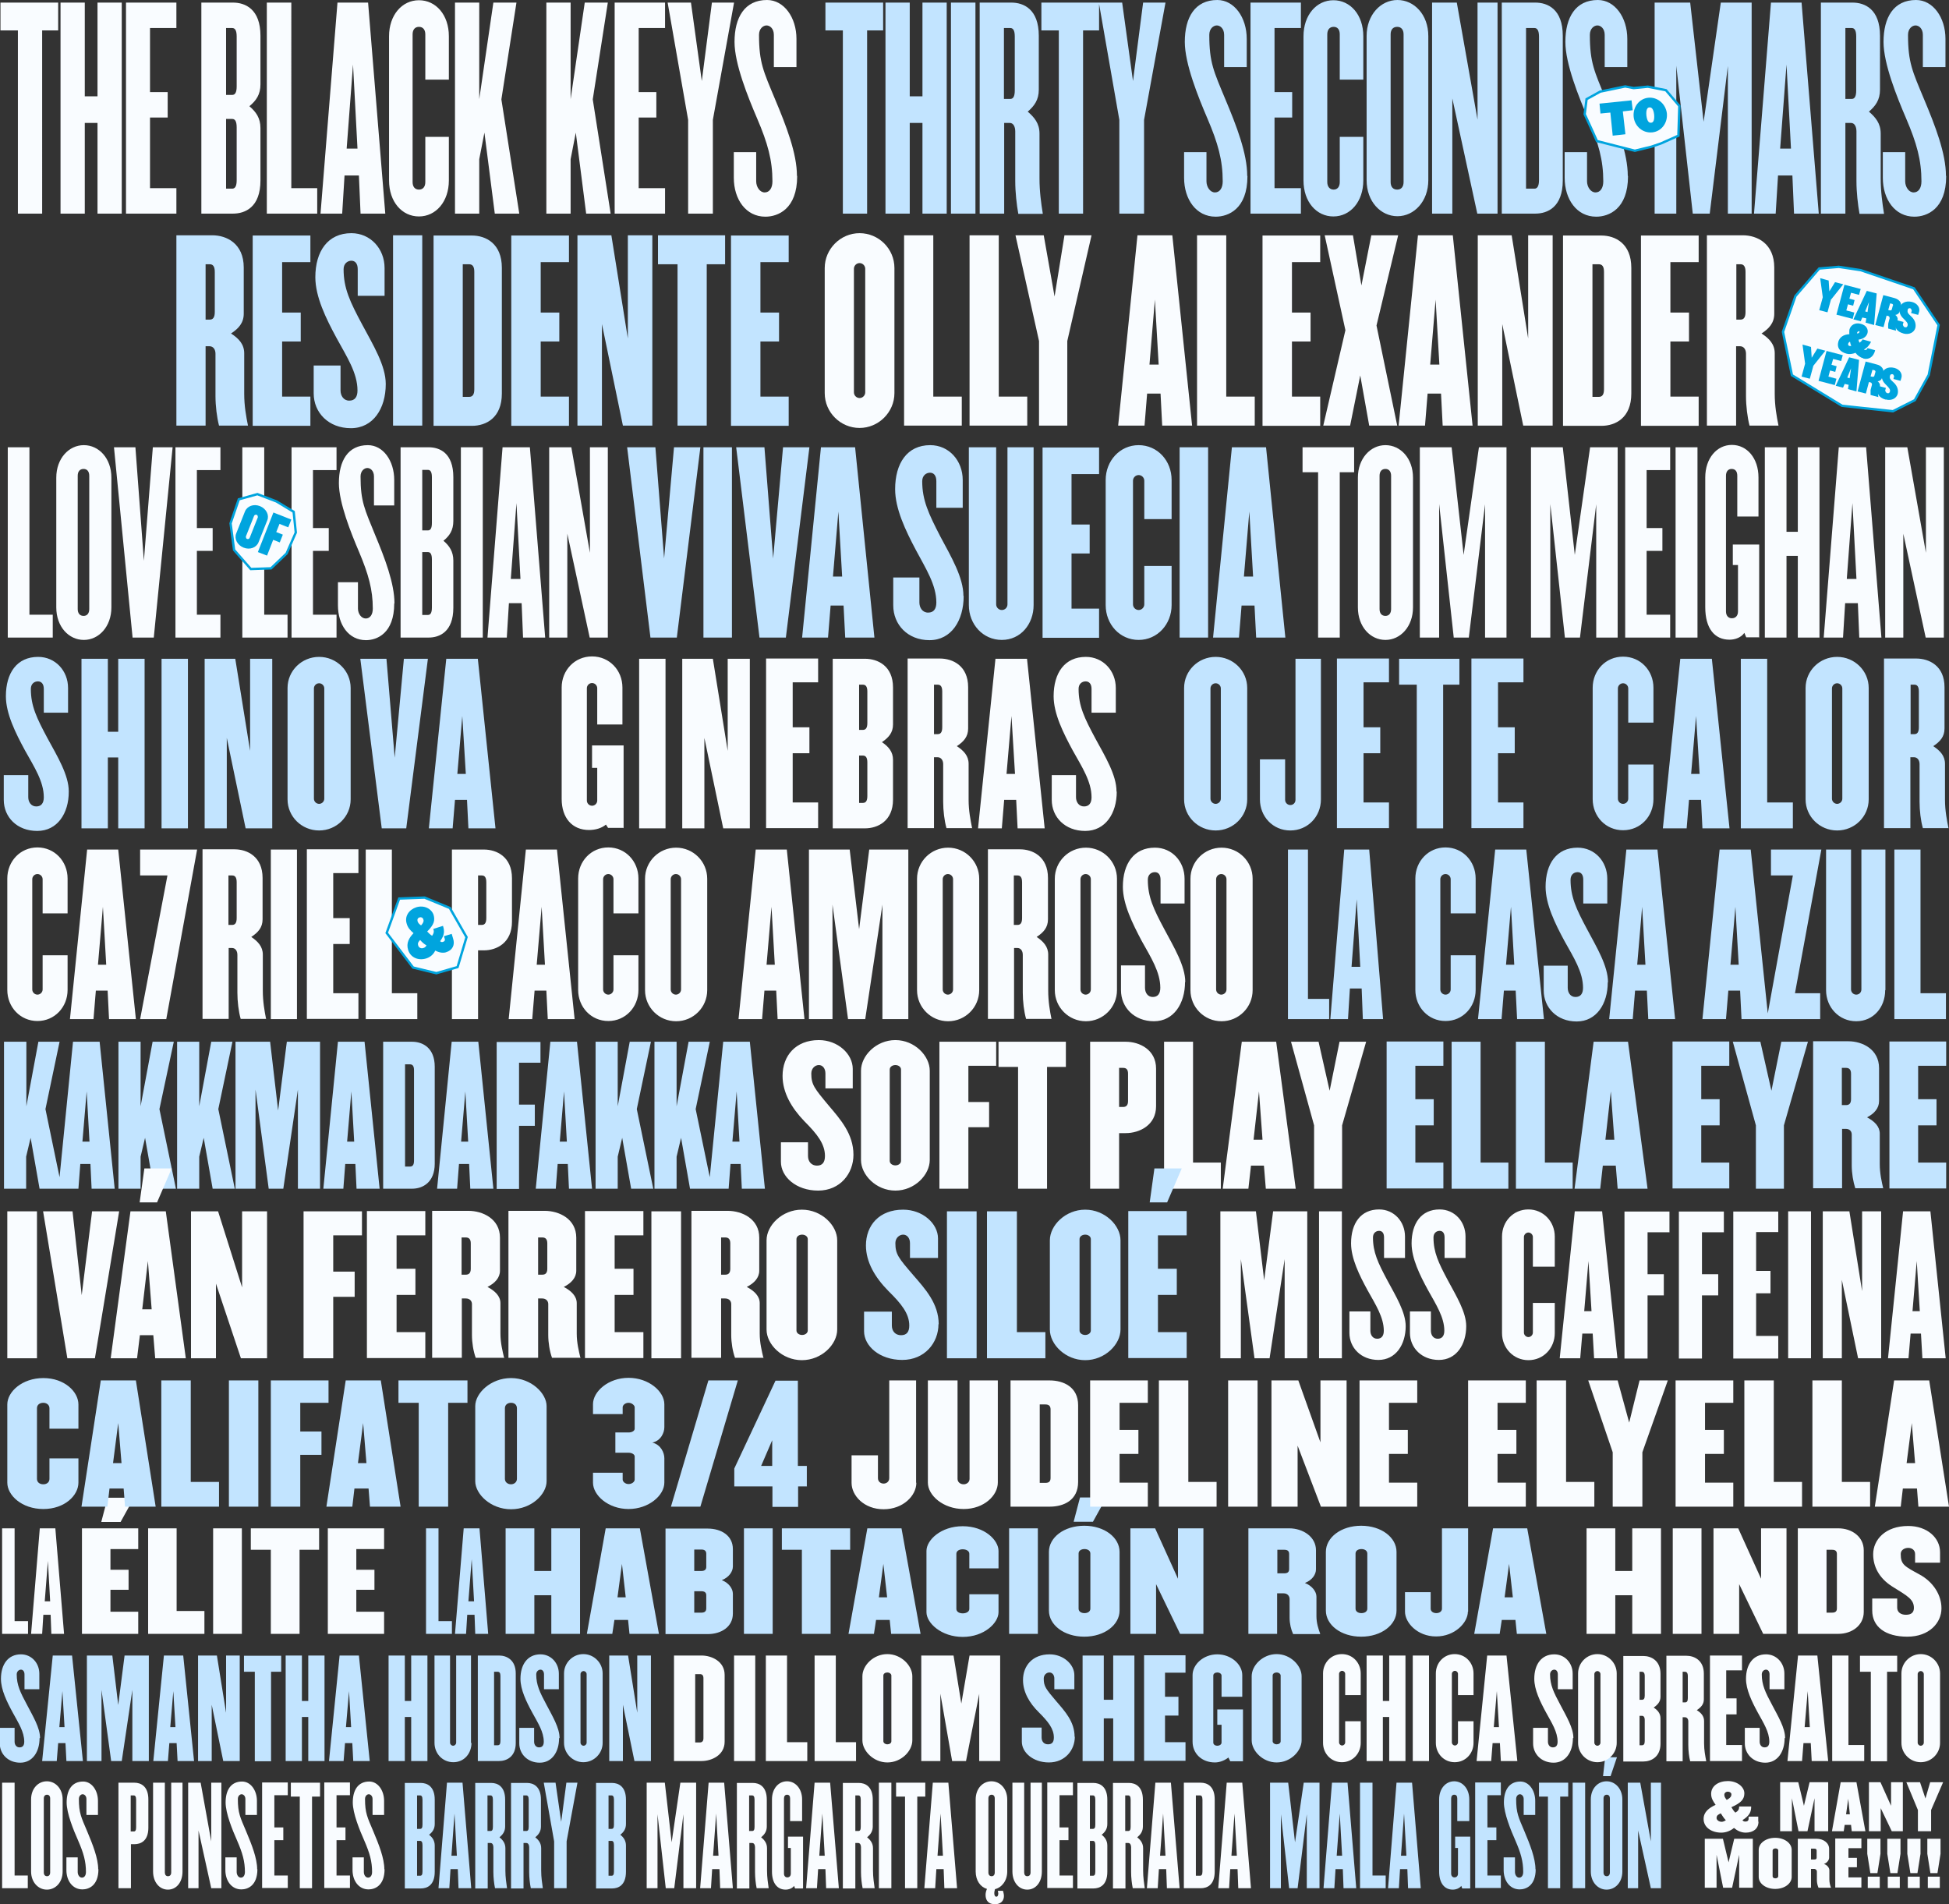
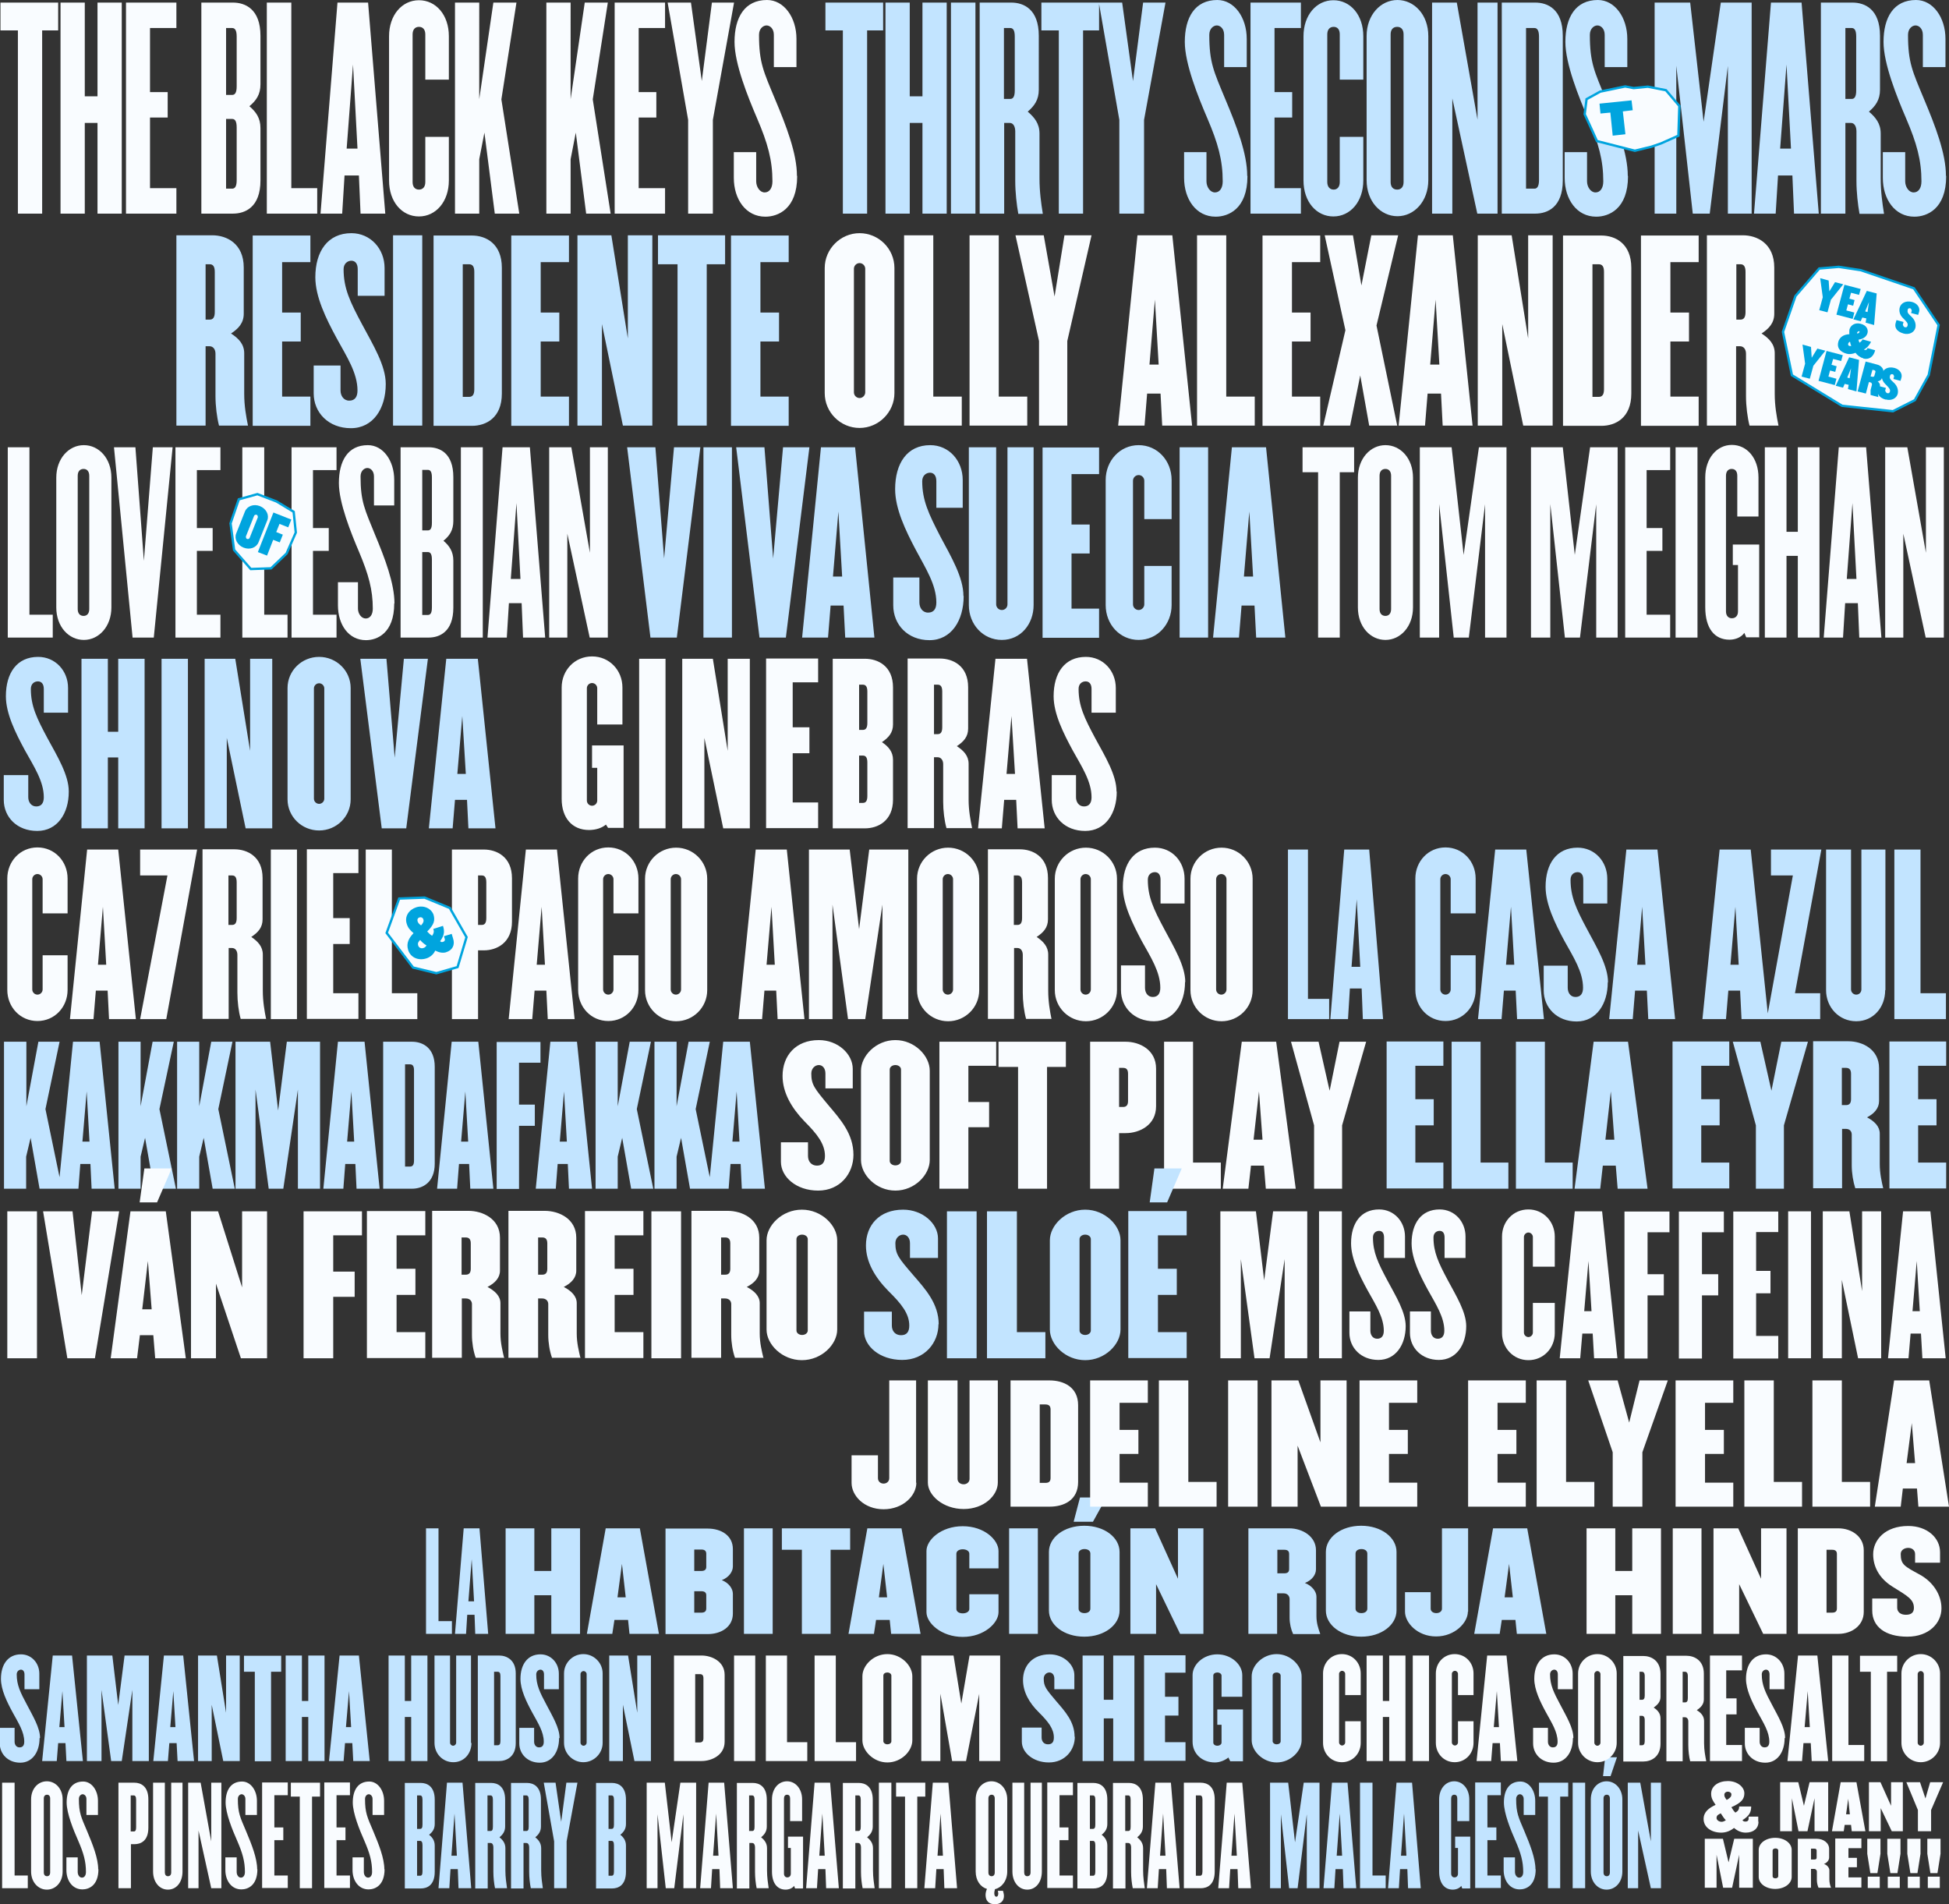
<svg xmlns="http://www.w3.org/2000/svg" id="b" data-name="AW" viewBox="0 0 82.76 80.85">
  <rect x="0" y="0" width="82.76" height="80.85" fill="#333333" stroke="none" />
  <defs>
    <style>      .d, .e {        fill: #f9fcff;      }      .f {        fill: #00a4de;      }      .e {        stroke: #00a4de;        stroke-miterlimit: 10;        stroke-width: .1px;      }      .g {        fill: #c2e4ff;      }    </style>
  </defs>
  <g>
    <path class="g" d="M82.63,43.27v-1.1h-1.08v-6.1h-1.11v7.2h2.19ZM80.06,42.04v-5.97h-1.02v5.94c0,.12-.09.22-.22.22-.12,0-.22-.1-.22-.22v-5.94h-1.06v5.97c0,.73.55,1.32,1.28,1.32s1.23-.59,1.23-1.32M77.33,36.07h-2.13v1.1h.93l-1.11,6.1h2.27v-1.1h-1.07l1.12-6.1ZM73.83,40.96h-.35l.21-2.46.14,2.46ZM75.09,43.27l-.75-7.2h-1.32l-.73,7.2h1l.1-1.21h.5l.06,1.21h1.13ZM69.87,40.96h-.35l.21-2.46.14,2.46ZM71.13,43.27l-.75-7.2h-1.32l-.73,7.2h1l.1-1.21h.5l.06,1.21h1.13ZM68.28,41.7c0-.69-.48-1.48-.89-2.25-.46-.86-.7-1.37-.7-2.1,0-.22.15-.32.3-.32s.24.11.24.32v1.01h1.02v-1.05c0-.73-.53-1.32-1.26-1.32-.89,0-1.36.68-1.36,1.66,0,.74.4,1.56.8,2.3.39.7.79,1.32.79,1.99,0,.24-.1.39-.32.39s-.33-.19-.33-.39v-.94h-1.02v1.05c0,.73.56,1.32,1.4,1.32s1.32-.75,1.32-1.66M64.3,40.96h-.35l.21-2.46.14,2.46ZM65.56,43.27l-.75-7.2h-1.32l-.73,7.2h1l.1-1.21h.5l.06,1.21h1.13ZM62.66,42.04v-1.48h-1.06v1.45c0,.12-.1.22-.22.22s-.22-.1-.22-.22v-4.68c0-.12.1-.22.22-.22s.22.1.22.22v1.45h1.06v-1.48c0-.73-.55-1.32-1.28-1.32s-1.28.59-1.28,1.32v4.73c0,.73.55,1.32,1.28,1.32s1.28-.59,1.28-1.32M57.76,41.05h-.37l.22-2.87.15,2.87ZM58.73,43.27l-.59-7.2h-1.06l-.59,7.2h.75l.08-1.3h.5l.05,1.3h.86ZM56.44,43.27v-.86h-.9v-6.34h-.85v7.2h1.75Z" />
    <path class="d" d="M52.08,42.01c0,.12-.1.22-.22.22s-.22-.1-.22-.22v-4.68c0-.12.1-.22.22-.22s.22.1.22.22v4.68ZM53.19,42.04v-4.73c0-.73-.59-1.32-1.32-1.32s-1.32.59-1.32,1.32v4.73c0,.73.59,1.32,1.32,1.32s1.32-.59,1.32-1.32M50.33,41.7c0-.69-.48-1.48-.89-2.25-.46-.86-.7-1.37-.7-2.1,0-.22.15-.32.3-.32s.24.11.24.32v1.01h1.02v-1.05c0-.73-.53-1.32-1.26-1.32-.89,0-1.36.68-1.36,1.66,0,.74.41,1.56.8,2.3.39.7.79,1.32.79,1.99,0,.24-.1.39-.32.39s-.33-.19-.33-.39v-.95h-1.02v1.05c0,.73.56,1.32,1.4,1.32s1.32-.75,1.32-1.67M46.32,42.01c0,.12-.1.22-.22.22s-.22-.1-.22-.22v-4.68c0-.12.1-.22.22-.22s.22.1.22.22v4.68ZM47.43,42.04v-4.73c0-.73-.59-1.32-1.32-1.32s-1.32.59-1.32,1.32v4.73c0,.73.59,1.32,1.32,1.32s1.32-.59,1.32-1.32M43.4,38.98c0,.21-.07.29-.19.29h-.16v-2.1h.16c.12,0,.19.08.19.29v1.52ZM44.65,43.27c-.07-.35-.14-.75-.14-1.21v-1.53c0-.34-.21-.56-.49-.75.29-.19.48-.4.48-.75v-1.75c0-.92-.66-1.22-1.19-1.22h-1.36v7.2h1.11v-3.01h.14c.15,0,.23.13.23.29v1.6c0,.38.05.8.14,1.12h1.09ZM40.47,42.01c0,.12-.1.22-.22.22s-.22-.1-.22-.22v-4.68c0-.12.1-.22.22-.22s.22.1.22.22v4.68ZM41.58,42.04v-4.73c0-.73-.59-1.32-1.32-1.32s-1.32.59-1.32,1.32v4.73c0,.73.59,1.32,1.32,1.32s1.32-.59,1.32-1.32M38.57,43.27v-7.2h-1.66l-.43,3.38-.4-3.38h-1.73v7.2h1v-4.86l.66,4.86h.73l.73-4.86v4.86h1.11ZM32.9,40.96h-.35l.21-2.46.14,2.46ZM34.16,43.27l-.75-7.2h-1.32l-.73,7.2h1l.1-1.21h.5l.06,1.21h1.13ZM28.92,42.01c0,.12-.1.22-.22.22s-.22-.1-.22-.22v-4.68c0-.12.1-.22.22-.22s.22.1.22.22v4.68ZM30.03,42.04v-4.73c0-.73-.59-1.32-1.32-1.32s-1.32.59-1.32,1.32v4.73c0,.73.59,1.32,1.32,1.32s1.32-.59,1.32-1.32M27.11,42.04v-1.48h-1.06v1.45c0,.12-.1.22-.22.22s-.22-.1-.22-.22v-4.68c0-.12.1-.22.22-.22s.22.1.22.22v1.45h1.06v-1.48c0-.73-.55-1.32-1.28-1.32s-1.28.59-1.28,1.32v4.73c0,.73.55,1.32,1.28,1.32s1.28-.59,1.28-1.32M23.14,40.96h-.35l.21-2.46.14,2.46ZM24.4,43.27l-.75-7.2h-1.32l-.73,7.2h1l.1-1.21h.5l.06,1.21h1.13ZM20.65,38.98c0,.21-.07.29-.19.29h-.16v-2.1h.16c.12,0,.19.08.19.29v1.52ZM21.74,39.13v-1.84c0-.92-.66-1.22-1.19-1.22h-1.36v7.2h1.11v-2.92h.25c.53,0,1.19-.31,1.19-1.22M17.72,43.27v-1.1h-1.08v-6.1h-1.11v7.2h2.19ZM15.22,43.27v-1.1h-1.07v-2.09h.7v-1.1h-.7v-1.91h1.07v-1.01h-2.19v7.2h2.19ZM12.61,36.07h-1.11v7.2h1.11v-7.2ZM10.05,38.98c0,.21-.07.29-.19.29h-.16v-2.1h.16c.12,0,.19.08.19.29v1.52ZM11.3,43.27c-.07-.35-.14-.75-.14-1.21v-1.53c0-.34-.21-.56-.49-.75.29-.19.48-.4.48-.75v-1.75c0-.92-.66-1.22-1.19-1.22h-1.36v7.2h1.11v-3.01h.14c.15,0,.23.13.23.29v1.6c0,.38.05.8.14,1.12h1.09ZM8.37,36.07h-2.42v1.1h1.16l-1.16,6.1h1.11l1.31-7.2ZM4.51,40.96h-.35l.21-2.46.14,2.46ZM5.77,43.27l-.75-7.2h-1.32l-.73,7.2h1l.1-1.21h.5l.06,1.21h1.13ZM2.87,42.04v-1.48h-1.06v1.45c0,.12-.1.22-.22.22s-.22-.1-.22-.22v-4.68c0-.12.1-.22.22-.22s.22.1.22.22v1.45h1.06v-1.48c0-.73-.55-1.32-1.28-1.32s-1.28.59-1.28,1.32v4.73c0,.73.55,1.32,1.28,1.32s1.28-.59,1.28-1.32" />
-     <path class="g" d="M81.48,30.88c0,.21-.07.29-.19.29h-.16v-2.1h.16c.12,0,.19.08.19.29v1.52ZM82.74,35.17c-.07-.35-.15-.75-.15-1.21v-1.53c0-.34-.21-.56-.5-.75.29-.19.48-.4.48-.75v-1.75c0-.92-.66-1.22-1.2-1.22h-1.37v7.2h1.12v-3.01h.15c.15,0,.24.13.24.29v1.6c0,.38.05.8.14,1.12h1.1ZM78.23,33.91c0,.12-.1.22-.22.22s-.22-.1-.22-.22v-4.68c0-.12.1-.22.22-.22s.22.1.22.22v4.68ZM79.35,33.94v-4.73c0-.73-.6-1.32-1.34-1.32s-1.34.59-1.34,1.32v4.73c0,.73.6,1.32,1.34,1.32s1.34-.59,1.34-1.32M76.13,35.17v-1.1h-1.09v-6.1h-1.12v7.2h2.21ZM72.16,32.86h-.35l.21-2.46.15,2.46ZM73.44,35.17l-.75-7.2h-1.34l-.74,7.2h1.01l.1-1.21h.51l.06,1.21h1.15ZM70.21,33.94v-1.48h-1.07v1.45c0,.12-.1.22-.22.22s-.22-.1-.22-.22v-4.68c0-.12.1-.22.22-.22s.22.1.22.22v1.45h1.07v-1.48c0-.73-.55-1.32-1.29-1.32s-1.29.59-1.29,1.32v4.73c0,.73.55,1.32,1.29,1.32s1.29-.59,1.29-1.32M64.69,35.17v-1.1h-1.08v-2.09h.71v-1.1h-.71v-1.91h1.08v-1.01h-2.21v7.2h2.21ZM61.97,29.07v-1.1h-2.56v1.1h.75v6.1h1.12v-6.1h.7ZM58.98,35.17v-1.1h-1.08v-2.09h.71v-1.1h-.71v-1.91h1.08v-1.01h-2.21v7.2h2.21ZM56.09,33.94v-5.97h-1.08v5.99c0,.12-.09.22-.22.22-.12,0-.22-.1-.22-.22v-1.72h-1.07v1.7c0,.73.55,1.32,1.29,1.32s1.3-.59,1.3-1.32M51.84,33.91c0,.12-.1.22-.22.22s-.22-.1-.22-.22v-4.68c0-.12.1-.22.22-.22s.22.1.22.22v4.68ZM52.96,33.94v-4.73c0-.73-.6-1.32-1.34-1.32s-1.34.59-1.34,1.32v4.73c0,.73.6,1.32,1.34,1.32s1.34-.59,1.34-1.32" />
    <path class="d" d="M47.41,33.6c0-.69-.48-1.48-.9-2.25-.46-.86-.71-1.37-.71-2.1,0-.22.15-.32.3-.32s.25.11.25.32v1.01h1.03v-1.05c0-.73-.54-1.32-1.27-1.32-.9,0-1.37.68-1.37,1.67,0,.74.41,1.56.81,2.3.39.7.8,1.32.8,1.99,0,.24-.1.39-.32.39s-.34-.19-.34-.39v-.94h-1.03v1.05c0,.73.56,1.32,1.42,1.32s1.34-.75,1.34-1.66M43.09,32.86h-.35l.21-2.46.15,2.46ZM44.36,35.17l-.75-7.2h-1.34l-.74,7.2h1.01l.1-1.21h.51l.06,1.21h1.15ZM40.01,30.88c0,.21-.07.29-.19.29h-.16v-2.1h.16c.12,0,.19.08.19.29v1.52ZM41.28,35.17c-.07-.35-.15-.75-.15-1.21v-1.53c0-.34-.21-.56-.5-.75.29-.19.48-.4.48-.75v-1.75c0-.92-.66-1.22-1.2-1.22h-1.37v7.2h1.12v-3.01h.15c.15,0,.24.13.24.29v1.6c0,.38.05.8.14,1.12h1.1ZM36.83,33.8c0,.21-.07.29-.19.29h-.16v-2.01h.16c.12,0,.19.08.19.29v1.43ZM36.83,30.7c0,.21-.07.29-.19.29h-.16v-1.92h.16c.12,0,.19.08.19.29v1.34ZM37.92,33.95v-1.69c0-.34-.19-.56-.47-.75.28-.19.47-.4.47-.75v-1.57c0-.92-.65-1.22-1.19-1.22h-1.37v7.2h1.37c.54,0,1.19-.31,1.19-1.22M34.74,35.17v-1.1h-1.08v-2.09h.71v-1.1h-.71v-1.91h1.08v-1.01h-2.21v7.2h2.21ZM31.84,35.17v-7.2h-.94v3.91l-.63-3.91h-1.3v7.2h.94v-3.84l.8,3.84h1.13ZM28.26,27.97h-1.12v7.2h1.12v-7.2ZM26.48,35.17v-3.52h-1.34v.95h.22v1.39c0,.12-.1.22-.22.22s-.22-.1-.22-.22v-4.77c0-.12.1-.22.22-.22s.22.1.22.22v1.54h1.07v-1.57c0-.73-.55-1.32-1.29-1.32s-1.29.59-1.29,1.32v4.73c0,.81.45,1.32,1.16,1.32.28,0,.54-.08.72-.23l.09.14h.65Z" />
    <path class="g" d="M19.77,32.86h-.35l.21-2.46.15,2.46ZM21.04,35.17l-.75-7.2h-1.34l-.74,7.2h1.01l.1-1.21h.51l.06,1.21h1.15ZM18.17,27.97h-1.02l-.39,4.2-.35-4.2h-1.11l.91,7.2h1.04l.92-7.2ZM13.77,33.91c0,.12-.1.22-.22.22s-.22-.1-.22-.22v-4.68c0-.12.1-.22.22-.22s.22.1.22.22v4.68ZM14.89,33.94v-4.73c0-.73-.6-1.32-1.34-1.32s-1.34.59-1.34,1.32v4.73c0,.73.6,1.32,1.34,1.32s1.34-.59,1.34-1.32M11.56,35.17v-7.2h-.94v3.91l-.63-3.91h-1.3v7.2h.94v-3.84l.8,3.84h1.13ZM7.98,27.97h-1.12v7.2h1.12v-7.2ZM6.14,35.17v-7.2h-1.12v3.1h-.44v-3.1h-1.12v7.2h1.12v-3.01h.44v3.01h1.12ZM2.92,33.6c0-.69-.48-1.48-.9-2.25-.46-.86-.71-1.37-.71-2.1,0-.22.15-.32.3-.32s.25.11.25.32v1.01h1.03v-1.05c0-.73-.54-1.32-1.27-1.32-.9,0-1.37.68-1.37,1.67,0,.74.41,1.56.81,2.3.39.7.8,1.32.8,1.99,0,.24-.1.39-.32.39s-.34-.19-.34-.39v-.94H.16v1.05c0,.73.56,1.32,1.42,1.32s1.34-.75,1.34-1.66" />
    <path class="g" d="M82.64,50.47v-1.11h-1.19v-1.58h.78v-1.11h-.78v-1.42h1.19v-1.03h-2.41v6.24h2.41ZM78.6,46.67c0,.18-.08.25-.21.25h-.18v-1.58h.18c.13,0,.21.07.21.25v1.08ZM79.97,50.47c-.07-.3-.15-.65-.15-1.05v-1.29c0-.3-.22-.52-.54-.69.31-.16.51-.39.51-.69v-1.4c0-.8-.71-1.14-1.3-1.14h-1.5v6.24h1.23v-2.52h.16c.17,0,.25.11.25.24v1.31c0,.33.06.69.15.97h1.19ZM76.77,44.23h-1.13l-.42,2.08-.47-2.08h-1.17l.98,3.55v2.69h1.19v-2.69l1.02-3.55ZM73.43,50.47v-1.11h-1.19v-1.58h.78v-1.11h-.78v-1.42h1.19v-1.03h-2.41v6.24h2.41ZM68.55,48.39h-.38l.23-2.05.15,2.05ZM69.96,50.47l-.83-6.24h-1.46l-.81,6.24h1.09l.11-.98h.55l.08.98h1.27ZM66.78,50.47v-1.11h-1.18v-5.13h-1.23v6.24h2.41ZM64.05,50.47v-1.11h-1.18v-5.13h-1.23v6.24h2.41ZM61.29,50.47v-1.11h-1.19v-1.58h.78v-1.11h-.78v-1.42h1.19v-1.03h-2.41v6.24h2.41Z" />
    <path class="d" d="M58.01,44.23h-1.13l-.42,2.08-.47-2.08h-1.17l.98,3.55v2.69h1.19v-2.69l1.02-3.55ZM53.61,48.39h-.38l.23-2.05.15,2.05ZM55.02,50.47l-.83-6.24h-1.46l-.81,6.24h1.09l.11-.98h.55l.08.98h1.27ZM51.84,50.47v-1.11h-1.18v-5.13h-1.23v6.24h2.41ZM47.9,46.75c0,.18-.08.25-.21.25h-.17v-1.66h.17c.14,0,.21.07.21.25v1.16ZM49.09,46.97v-1.6c0-.8-.7-1.14-1.29-1.14h-1.51v6.24h1.23v-2.36h.28c.59,0,1.29-.34,1.29-1.14M45.26,45.3v-1.07h-2.86v1.07h.83v5.17h1.23v-5.17h.8ZM42.3,45.26v-1.03h-2.41v6.24h1.23v-2.61h.88v-1.07h-.88v-1.54h1.19ZM38.26,49.29c0,.11-.11.19-.24.19s-.24-.08-.24-.19v-3.88c0-.11.11-.19.24-.19s.24.08.24.19v3.88ZM39.48,49.25v-3.79c0-.63-.64-1.3-1.46-1.3s-1.46.67-1.46,1.3v3.79c0,.63.64,1.3,1.46,1.3s1.46-.67,1.46-1.3M36.24,49.03c0-.89-.56-1.51-1.05-2.09-.61-.73-.74-.89-.74-1.36,0-.22.16-.36.32-.36s.28.14.28.36v.63h1.16v-.83c0-.63-.63-1.22-1.44-1.22-.99,0-1.54.67-1.54,1.52,0,.71.38,1.36.93,1.93.54.54.87.96.87,1.47,0,.27-.11.41-.34.41s-.38-.17-.38-.41v-.58h-1.15v.83c0,.63.64,1.22,1.58,1.22s1.5-.73,1.5-1.52" />
    <path class="g" d="M31.4,48.47h-.3l.18-2.13.12,2.13ZM32.48,50.47l-.64-6.24h-1.13l-.62,6.24h.85l.08-1.05h.43l.05,1.05h.96ZM30.24,50.47l-.7-3.38.6-2.86h-.9l-.51,2.74v-2.74h-.94v6.24h.94v-1.36l.19-.8.38,2.16h.94ZM27.74,50.47l-.7-3.38.6-2.86h-.9l-.51,2.74v-2.74h-.94v6.24h.94v-1.36l.19-.8.38,2.16h.94ZM24.07,48.47h-.3l.18-2.13.12,2.13ZM25.14,50.47l-.64-6.24h-1.13l-.62,6.24h.85l.08-1.05h.43l.05,1.05h.96ZM22.95,45.11v-.87h-1.86v6.24h.95v-2.68h.67v-.9h-.67v-1.78h.91ZM19.88,48.47h-.3l.18-2.13.12,2.13ZM20.95,50.47l-.64-6.24h-1.13l-.62,6.24h.85l.08-1.05h.43l.05,1.05h.96ZM17.58,49.28c0,.18-.06.25-.17.25h-.21v-4.34h.21c.11,0,.17.07.17.25v3.85ZM18.46,49.41v-4.12c0-.8-.51-1.06-.96-1.06h-1.23v6.24h1.23c.45,0,.96-.27.96-1.06M15.04,48.47h-.3l.18-2.13.12,2.13ZM16.12,50.47l-.64-6.24h-1.13l-.62,6.24h.85l.08-1.05h.43l.05,1.05h.96ZM13.59,50.47v-6.24h-1.41l-.37,2.92-.34-2.92h-1.47v6.24h.85v-4.21l.56,4.21h.62l.62-4.21v4.21h.94ZM9.97,50.47l-.7-3.38.6-2.86h-.9l-.51,2.74v-2.74h-.94v6.24h.94v-1.36l.19-.8.38,2.16h.94ZM7.47,50.47l-.7-3.38.61-2.86h-.9l-.51,2.74v-2.74h-.94v6.24h.94v-1.36l.19-.8.38,2.16h.94ZM3.8,48.47h-.3l.18-2.13.12,2.13ZM4.87,50.47l-.64-6.24h-1.13l-.62,6.24h.85l.08-1.05h.43l.05,1.05h.96ZM2.63,50.47l-.7-3.38.6-2.86h-.9l-.51,2.74v-2.74H.17v6.24h.94v-1.36l.19-.8.38,2.16h.94Z" />
    <path class="d" d="M82.44,68.28c0-.55-.34-1.11-.93-1.43-.64-.35-.8-.42-.8-.87,0-.17.16-.26.32-.26s.29.1.29.26v.37h1.06v-.45c0-.61-.55-1.11-1.35-1.11-.98,0-1.49.59-1.49,1.2,0,.51.24,1.01.81,1.37.64.4.92.54.92.91,0,.19-.11.29-.34.29s-.37-.12-.37-.3v-.39h-1.06v.51c0,.69.56,1.11,1.49,1.11s1.45-.59,1.45-1.2M78,68.29c0,.13-.07.18-.21.18h-.23v-2.67h.23c.14,0,.21.05.21.18v2.31ZM79.14,68.44v-2.62c0-.57-.5-.93-1.08-.93h-1.72v4.48h1.72c.58,0,1.08-.36,1.08-.93M75.86,69.37v-4.48h-1.08v2.14l-.97-2.14h-1.05v4.48h1.09v-2.11l1.02,2.11h1ZM72.25,64.89h-1.22v4.48h1.22v-4.48ZM70.53,69.37v-4.48h-1.22v1.81h-.72v-1.81h-1.22v4.48h1.22v-1.64h.72v1.64h1.22Z" />
    <path class="g" d="M64.24,67.82h-.35l.19-1.42.16,1.42ZM65.66,69.37l-.81-4.48h-1.45l-.8,4.48h1.08l.09-.59h.58l.06.59h1.26ZM62.34,68.43v-3.54h-1.11v3.41c0,.12-.11.19-.24.19s-.24-.07-.24-.19v-.7h-1.09v.83c0,.46.52,1.05,1.32,1.05s1.35-.59,1.35-1.05M58.06,68.3c0,.12-.11.19-.25.19s-.25-.07-.25-.19v-2.34c0-.12.11-.19.25-.19s.25.07.25.19v2.34ZM59.3,68.38v-2.49c0-.61-.64-1.11-1.5-1.11s-1.5.5-1.5,1.11v2.49c0,.61.64,1.11,1.5,1.11s1.5-.5,1.5-1.11M54.74,66.62c0,.13-.07.18-.21.18h-.29v-1h.29c.14,0,.21.05.21.18v.64ZM56.06,69.37c-.08-.22-.16-.46-.16-.75v-.83c0-.21-.18-.46-.49-.58.31-.12.47-.36.47-.58v-.81c0-.57-.55-.93-1.14-.93h-1.73v4.48h1.22v-1.72h.28c.17,0,.25.13.25.24v.8c0,.24.06.5.15.69h1.14ZM51.1,69.37v-4.48h-1.08v2.14l-.97-2.14h-1.05v4.48h1.09v-2.11l1.02,2.11h1ZM46.3,68.3c0,.12-.11.19-.25.19s-.25-.07-.25-.19v-2.34c0-.12.11-.19.25-.19s.25.07.25.19v2.34ZM47.54,68.38v-2.49c0-.61-.64-1.11-1.5-1.11s-1.5.5-1.5,1.11v2.49c0,.61.64,1.11,1.5,1.11s1.5-.5,1.5-1.11M46.98,63.58h-1.12l-.27,1.03h.82l.57-1.03ZM44.07,64.89h-1.22v4.48h1.22v-4.48ZM42.4,68.43v-.74h-1.24v.62c0,.12-.13.19-.28.19s-.27-.07-.27-.19v-2.34c0-.12.12-.19.27-.19s.28.07.28.19v.62h1.24v-.74c0-.46-.59-1.05-1.52-1.05s-1.54.59-1.54,1.05v2.6c0,.46.63,1.05,1.54,1.05s1.52-.59,1.52-1.05M37.67,67.82h-.35l.19-1.42.16,1.42ZM39.09,69.37l-.81-4.48h-1.45l-.8,4.48h1.08l.09-.59h.58l.06.59h1.26ZM36.1,65.8v-.91h-2.9v.91h.85v3.57h1.22v-3.57h.83ZM32.81,64.89h-1.22v4.48h1.22v-4.48ZM29.99,68.29c0,.13-.08.18-.21.18h-.3v-.91h.3c.13,0,.21.05.21.17v.55ZM29.99,66.53c0,.12-.08.17-.21.17h-.3v-.91h.3c.13,0,.21.05.21.18v.55ZM31.12,68.5v-.83c0-.21-.16-.46-.47-.58.31-.12.47-.37.47-.58v-.74c0-.57-.49-.87-1.07-.87h-1.79v4.48h1.79c.58,0,1.07-.31,1.07-.87M26.56,67.82h-.34l.19-1.42.16,1.42ZM27.98,69.37l-.81-4.48h-1.45l-.8,4.48h1.08l.09-.59h.58l.06.59h1.26ZM24.63,69.37v-4.48h-1.22v1.81h-.72v-1.81h-1.22v4.48h1.22v-1.64h.72v1.64h1.22ZM20.12,67.99h-.23l.14-1.79.1,1.79ZM20.73,69.37l-.37-4.48h-.67l-.37,4.48h.47l.05-.81h.31l.03.81h.54ZM19.19,69.37v-.54h-.57v-3.94h-.53v4.48h1.1Z" />
  </g>
-   <path class="d" d="M.09,64.89v4.48h1.1v-.54h-.57v-3.94H.09ZM2.03,66.2l.1,1.79h-.23l.14-1.79ZM1.69,64.89l-.37,4.48h.47l.05-.81h.31l.03.81h.54l-.37-4.48h-.67ZM3.48,64.89v4.48h2.39v-.94h-1.18v-.93h.77v-.85h-.77v-.88h1.18v-.88h-2.39ZM6.29,64.89v4.48h2.39v-.97h-1.18v-3.51h-1.22ZM9.05,69.37h1.22v-4.48h-1.22v4.48ZM10.65,64.89v.91h.85v3.57h1.22v-3.57h.83v-.91h-2.9ZM13.92,64.89v4.48h2.39v-.94h-1.18v-.93h.77v-.85h-.77v-.88h1.18v-.88h-2.39ZM4.57,63.59l-.27,1.03h.82l.57-1.03h-1.12Z" />
  <g>
-     <path class="g" d="M70.53,80.17v-4.48h-.43v2.49l-.45-2.49h-.53v4.48h.44v-2.45l.54,2.45h.44ZM68.36,79.5c0,.1-.05.16-.13.16-.09,0-.14-.06-.14-.16v-3.14c0-.1.05-.16.14-.16.08,0,.13.06.13.16v3.14ZM68.89,79.46v-3.06c0-.45-.3-.77-.67-.77s-.67.31-.67.77v3.06c0,.45.3.77.67.77s.67-.31.67-.77M68.66,74.61h-.5l-.09.8h.32l.27-.8ZM67.31,75.69h-.53v4.48h.53v-4.48ZM66.59,76.28v-.59h-1.24v.59h.38v3.89h.52v-3.89h.35ZM65.2,79.37c0-.47-.23-1.05-.47-1.62-.25-.59-.35-.77-.35-1.37,0-.13.09-.2.16-.2s.16.07.16.2v.68h.49v-.6c0-.45-.27-.82-.63-.82-.48,0-.7.37-.7.89,0,.46.29,1.17.49,1.62.23.53.33.88.33,1.33,0,.15-.07.24-.17.24-.11,0-.18-.12-.18-.24v-.62h-.48v.54c0,.45.26.82.68.82.27,0,.68-.16.68-.86M63.73,80.17v-.54h-.57v-1.5h.38v-.54h-.38v-1.37h.57v-.54h-1.09v4.48h1.09ZM62.43,80.17v-2.19h-.64v.48h.12v1.09c0,.1-.06.16-.15.16-.08,0-.14-.06-.14-.16v-3.19c0-.1.05-.16.13-.16.09,0,.13.06.13.16v.96h.51v-.92c0-.45-.28-.77-.64-.77s-.64.31-.64.77v3.06c0,.5.23.77.58.77.14,0,.29-.06.36-.16l.04.11h.32ZM59.72,78.79h-.23l.13-1.79.1,1.79ZM60.33,80.17l-.37-4.48h-.66l-.36,4.48h.46l.05-.81h.31l.03.81h.54ZM58.84,80.17v-.54h-.56v-3.94h-.53v4.48h1.09ZM56.99,78.79h-.23l.13-1.79.1,1.79ZM57.59,80.17l-.37-4.48h-.66l-.36,4.48h.46l.05-.81h.31l.03.81h.54ZM56.03,80.17v-4.48h-.67l-.37,2.53-.29-2.53h-.77v4.48h.46v-3.14l.35,3.14h.36l.39-3.14v3.14h.52Z" />
+     <path class="g" d="M70.53,80.17v-4.48h-.43v2.49l-.45-2.49h-.53v4.48h.44v-2.45l.54,2.45h.44ZM68.36,79.5c0,.1-.05.16-.13.16-.09,0-.14-.06-.14-.16v-3.14c0-.1.05-.16.14-.16.08,0,.13.06.13.16v3.14ZM68.89,79.46v-3.06c0-.45-.3-.77-.67-.77s-.67.31-.67.77v3.06c0,.45.3.77.67.77s.67-.31.67-.77M68.66,74.61h-.5l-.09.8h.32l.27-.8ZM67.31,75.69h-.53v4.48h.53v-4.48M66.59,76.28v-.59h-1.24v.59h.38v3.89h.52v-3.89h.35ZM65.2,79.37c0-.47-.23-1.05-.47-1.62-.25-.59-.35-.77-.35-1.37,0-.13.09-.2.16-.2s.16.07.16.2v.68h.49v-.6c0-.45-.27-.82-.63-.82-.48,0-.7.37-.7.89,0,.46.29,1.17.49,1.62.23.53.33.88.33,1.33,0,.15-.07.24-.17.24-.11,0-.18-.12-.18-.24v-.62h-.48v.54c0,.45.26.82.68.82.27,0,.68-.16.68-.86M63.73,80.17v-.54h-.57v-1.5h.38v-.54h-.38v-1.37h.57v-.54h-1.09v4.48h1.09ZM62.43,80.17v-2.19h-.64v.48h.12v1.09c0,.1-.06.16-.15.16-.08,0-.14-.06-.14-.16v-3.19c0-.1.05-.16.13-.16.09,0,.13.06.13.16v.96h.51v-.92c0-.45-.28-.77-.64-.77s-.64.31-.64.77v3.06c0,.5.23.77.58.77.14,0,.29-.06.36-.16l.04.11h.32ZM59.72,78.79h-.23l.13-1.79.1,1.79ZM60.33,80.17l-.37-4.48h-.66l-.36,4.48h.46l.05-.81h.31l.03.81h.54ZM58.84,80.17v-.54h-.56v-3.94h-.53v4.48h1.09ZM56.99,78.79h-.23l.13-1.79.1,1.79ZM57.59,80.17l-.37-4.48h-.66l-.36,4.48h.46l.05-.81h.31l.03.81h.54ZM56.03,80.17v-4.48h-.67l-.37,2.53-.29-2.53h-.77v4.48h.46v-3.14l.35,3.14h.36l.39-3.14v3.14h.52Z" />
    <path class="d" d="M52.52,78.79h-.23l.13-1.79.1,1.79ZM53.12,80.17l-.37-4.48h-.66l-.36,4.48h.46l.05-.81h.31l.03.81h.54ZM51.06,79.46c0,.13-.04.18-.1.18h-.18v-3.41h.18c.06,0,.1.05.1.18v3.05ZM51.58,79.47v-3.07c0-.57-.33-.71-.59-.71h-.72v4.48h.72c.26,0,.59-.13.59-.71M49.49,78.79h-.23l.13-1.79.1,1.79ZM50.09,80.17l-.37-4.48h-.66l-.36,4.48h.46l.05-.81h.31l.03.81h.54ZM48.01,77.56c0,.13-.03.18-.1.18h-.13v-1.51h.13c.06,0,.1.05.1.18v1.15ZM48.61,80.17c-.03-.22-.07-.46-.07-.75v-.95c0-.21-.11-.35-.25-.46.14-.12.24-.25.24-.46v-1.14c0-.57-.33-.71-.59-.71h-.68v4.48h.53v-1.93h.12c.08,0,.12.08.12.18v1.05c0,.24.03.5.07.69h.52ZM46.51,79.46c0,.13-.03.18-.1.18h-.13v-1.48h.13c.06,0,.1.05.1.18v1.12ZM46.51,77.47c0,.13-.03.18-.1.18h-.13v-1.42h.13c.06,0,.1.05.1.18v1.06ZM47.02,79.47v-1.11c0-.21-.1-.35-.24-.46.15-.12.24-.25.24-.46v-1.03c0-.57-.33-.71-.59-.71h-.68v4.48h.68c.26,0,.59-.13.59-.71M45.56,80.17v-.54h-.57v-1.5h.38v-.54h-.38v-1.37h.57v-.54h-1.09v4.48h1.09ZM44.24,79.46v-3.77h-.48v3.81c0,.1-.05.16-.14.16-.08,0-.13-.06-.13-.16v-3.81h-.5v3.77c0,.45.27.77.63.77s.62-.31.62-.77M42.24,79.5c0,.1-.05.16-.13.16-.09,0-.14-.06-.14-.16v-3.14c0-.1.05-.16.14-.16.08,0,.13.06.13.16v3.14ZM42.77,79.46v-3.06c0-.45-.3-.77-.67-.77s-.67.31-.67.77v3.06c0,.38.2.66.48.74-.03.06-.06.16-.06.25,0,.25.13.4.4.4.25,0,.38-.15.38-.35,0-.09-.03-.17-.04-.22h-.22s.02.08.02.11c0,.06-.02.14-.08.14s-.09-.06-.09-.15c0-.06.02-.13.03-.17.29-.07.52-.36.52-.75M40.04,78.79h-.23l.13-1.79.1,1.79ZM40.64,80.17l-.37-4.48h-.66l-.36,4.48h.46l.05-.81h.31l.03.81h.54ZM39.29,76.28v-.59h-1.24v.59h.38v3.89h.52v-3.89h.35ZM37.85,75.69h-.53v4.48h.53v-4.48ZM36.55,77.56c0,.13-.03.18-.1.18h-.13v-1.51h.13c.06,0,.1.05.1.18v1.15ZM37.14,80.17c-.03-.22-.07-.46-.07-.75v-.95c0-.21-.11-.35-.25-.46.14-.12.24-.25.24-.46v-1.14c0-.57-.33-.71-.59-.71h-.68v4.48h.53v-1.93h.12c.08,0,.12.08.12.18v1.05c0,.24.03.5.07.69h.52ZM35.02,78.79h-.23l.13-1.79.1,1.79ZM35.62,80.17l-.37-4.48h-.66l-.36,4.48h.46l.05-.81h.31l.03.81h.54ZM34.1,80.17v-2.19h-.64v.48h.12v1.09c0,.1-.06.16-.15.16-.08,0-.14-.06-.14-.16v-3.19c0-.1.05-.16.13-.16.09,0,.13.06.13.16v.96h.51v-.92c0-.45-.28-.77-.64-.77s-.64.31-.64.77v3.06c0,.5.23.77.58.77.14,0,.29-.06.36-.16l.04.11h.32ZM32.04,77.56c0,.13-.03.18-.1.18h-.13v-1.51h.13c.06,0,.1.05.1.18v1.15ZM32.64,80.17c-.03-.22-.07-.46-.07-.75v-.95c0-.21-.11-.35-.25-.46.14-.12.24-.25.24-.46v-1.14c0-.57-.33-.71-.59-.71h-.68v4.48h.53v-1.93h.12c.08,0,.12.08.12.18v1.05c0,.24.03.5.07.69h.52ZM30.51,78.79h-.23l.13-1.79.1,1.79ZM31.12,80.17l-.37-4.48h-.66l-.36,4.48h.46l.05-.81h.31l.03.81h.54ZM29.56,80.17v-4.48h-.67l-.37,2.53-.29-2.53h-.77v4.48h.46v-3.14l.35,3.14h.36l.39-3.14v3.14h.52Z" />
    <path class="g" d="M26.07,79.46c0,.13-.03.18-.1.18h-.13v-1.48h.13c.06,0,.1.05.1.18v1.12ZM26.07,77.47c0,.13-.03.18-.1.18h-.13v-1.42h.13c.06,0,.1.05.1.18v1.06ZM26.58,79.47v-1.11c0-.21-.1-.35-.24-.46.15-.12.24-.25.24-.46v-1.03c0-.57-.33-.71-.59-.71h-.68v4.48h.68c.26,0,.59-.13.59-.71M24.53,75.69h-.48l-.22,1.66-.24-1.66h-.5l.44,2.49v1.99h.53v-1.99l.46-2.49ZM22.45,77.56c0,.13-.03.18-.1.18h-.13v-1.51h.13c.06,0,.1.05.1.18v1.15ZM23.05,80.17c-.03-.22-.07-.46-.07-.75v-.95c0-.21-.11-.35-.25-.46.14-.12.24-.25.24-.46v-1.14c0-.57-.33-.71-.59-.71h-.68v4.48h.53v-1.93h.12c.08,0,.12.08.12.18v1.05c0,.24.03.5.07.69h.52ZM20.93,77.56c0,.13-.03.18-.1.18h-.13v-1.51h.13c.06,0,.1.05.1.18v1.15ZM21.53,80.17c-.03-.22-.07-.46-.07-.75v-.95c0-.21-.11-.35-.25-.46.14-.12.24-.25.24-.46v-1.14c0-.57-.33-.71-.59-.71h-.68v4.48h.53v-1.93h.12c.08,0,.12.08.12.18v1.05c0,.24.03.5.07.69h.52ZM19.4,78.79h-.23l.13-1.79.1,1.79ZM20.01,80.17l-.37-4.48h-.66l-.36,4.48h.46l.05-.81h.31l.03.81h.54ZM17.94,79.46c0,.13-.03.18-.1.18h-.13v-1.48h.13c.06,0,.1.05.1.18v1.12ZM17.94,77.47c0,.13-.03.18-.1.18h-.13v-1.42h.13c.06,0,.1.05.1.18v1.06ZM18.46,79.47v-1.11c0-.21-.1-.35-.24-.46.15-.12.24-.25.24-.46v-1.03c0-.57-.33-.71-.59-.71h-.68v4.48h.68c.26,0,.59-.13.59-.71" />
    <path class="d" d="M16.32,79.37c0-.47-.23-1.05-.47-1.62-.25-.59-.35-.77-.35-1.37,0-.13.09-.2.16-.2s.16.07.16.2v.68h.49v-.6c0-.45-.27-.82-.63-.82-.48,0-.7.37-.7.89,0,.46.29,1.17.49,1.62.23.53.33.88.33,1.33,0,.15-.07.24-.17.24-.11,0-.18-.12-.18-.24v-.62h-.48v.54c0,.45.26.82.68.82.27,0,.68-.16.68-.86M14.86,80.17v-.54h-.57v-1.5h.38v-.54h-.38v-1.37h.57v-.54h-1.09v4.48h1.09ZM13.59,76.28v-.59h-1.24v.59h.38v3.89h.52v-3.89h.35ZM12.22,80.17v-.54h-.57v-1.5h.38v-.54h-.38v-1.37h.57v-.54h-1.09v4.48h1.09ZM10.92,79.37c0-.47-.23-1.05-.47-1.62-.25-.59-.35-.77-.35-1.37,0-.13.09-.2.16-.2s.16.07.16.2v.68h.49v-.6c0-.45-.27-.82-.63-.82-.48,0-.7.37-.7.89,0,.46.29,1.17.49,1.62.23.53.33.88.33,1.33,0,.15-.07.24-.17.24-.11,0-.18-.12-.18-.24v-.62h-.48v.54c0,.45.26.82.68.82.27,0,.68-.16.68-.86M9.4,80.17v-4.48h-.43v2.49l-.45-2.49h-.53v4.48h.44v-2.45l.54,2.45h.44ZM7.75,79.46v-3.77h-.48v3.81c0,.1-.05.16-.14.16-.08,0-.13-.06-.13-.16v-3.81h-.5v3.77c0,.45.27.77.63.77s.62-.31.62-.77M5.78,77.58c0,.13-.03.18-.1.18h-.13v-1.53h.13c.06,0,.1.05.1.18v1.18ZM6.3,77.6v-1.2c0-.57-.33-.71-.59-.71h-.68v4.48h.53v-1.87h.15c.26,0,.59-.13.59-.7M4.17,79.37c0-.47-.23-1.05-.47-1.62-.25-.59-.35-.77-.35-1.37,0-.13.09-.2.16-.2s.16.07.16.2v.68h.49v-.6c0-.45-.27-.82-.63-.82-.48,0-.7.37-.7.89,0,.46.29,1.17.49,1.62.23.53.33.88.33,1.33,0,.15-.07.24-.17.24-.11,0-.18-.12-.18-.24v-.62h-.48v.54c0,.45.26.82.68.82.27,0,.68-.16.68-.86M2.13,79.5c0,.1-.05.16-.13.16-.09,0-.14-.06-.14-.16v-3.14c0-.1.05-.16.14-.16.08,0,.13.06.13.16v3.14ZM2.66,79.46v-3.06c0-.45-.3-.77-.67-.77s-.67.31-.67.77v3.06c0,.45.3.77.67.77s.67-.31.67-.77M1.18,80.17v-.54h-.56v-3.94H.09v4.48h1.09Z" />
    <path class="d" d="M81.69,73.99c0,.07-.06.13-.13.13s-.13-.06-.13-.13v-2.91c0-.07.06-.13.13-.13s.13.06.13.13v2.91ZM82.38,74v-2.95c0-.45-.37-.82-.82-.82s-.82.37-.82.82v2.95c0,.45.37.82.82.82s.82-.37.82-.82M80.56,70.98v-.68h-1.58v.68h.46v3.8h.69v-3.8h.43ZM79.16,74.77v-.68h-.67v-3.8h-.69v4.48h1.36ZM76.85,73.33h-.22l.13-1.53.09,1.53ZM77.63,74.77l-.46-4.48h-.82l-.45,4.48h.62l.06-.76h.31l.04.76h.71ZM75.8,73.79c0-.43-.3-.92-.55-1.4-.29-.54-.44-.85-.44-1.3,0-.13.1-.2.18-.2s.15.07.15.2v.63h.63v-.66c0-.45-.33-.82-.78-.82-.55,0-.85.43-.85,1.04,0,.46.25.97.5,1.43.24.44.49.82.49,1.24,0,.15-.06.24-.2.24s-.21-.12-.21-.24v-.59h-.63v.66c0,.45.35.82.87.82s.82-.46.82-1.04M73.97,74.77v-.68h-.67v-1.3h.44v-.68h-.44v-1.19h.67v-.63h-1.36v4.48h1.36ZM71.67,72.1c0,.13-.04.18-.12.18h-.1v-1.3h.1c.07,0,.12.05.12.18v.95ZM72.45,74.77c-.04-.22-.09-.46-.09-.75v-.95c0-.21-.13-.35-.31-.46.18-.12.3-.25.3-.46v-1.09c0-.57-.41-.76-.74-.76h-.85v4.48h.69v-1.87h.09c.1,0,.15.08.15.18v1c0,.24.03.5.08.69h.68ZM69.84,73.92c0,.13-.04.18-.12.18h-.1v-1.25h.1c.07,0,.12.05.12.18v.89ZM69.84,71.99c0,.13-.04.18-.12.18h-.1v-1.19h.1c.07,0,.12.05.12.18v.83ZM70.51,74.01v-1.05c0-.21-.12-.35-.29-.46.17-.12.29-.25.29-.46v-.97c0-.57-.4-.76-.73-.76h-.85v4.48h.85c.33,0,.73-.19.73-.76M67.96,73.99c0,.07-.06.13-.13.13s-.13-.06-.13-.13v-2.91c0-.07.06-.13.13-.13s.13.06.13.13v2.91ZM68.65,74v-2.95c0-.45-.37-.82-.82-.82s-.82.37-.82.82v2.95c0,.45.37.82.82.82s.82-.37.82-.82M66.81,73.79c0-.43-.3-.92-.55-1.4-.29-.54-.44-.85-.44-1.3,0-.13.1-.2.18-.2s.15.07.15.2v.63h.63v-.66c0-.45-.33-.82-.78-.82-.55,0-.85.43-.85,1.04,0,.46.25.97.5,1.43.24.44.49.82.49,1.24,0,.15-.06.24-.2.24s-.21-.12-.21-.24v-.59h-.63v.66c0,.45.35.82.87.82s.82-.46.82-1.04M63.65,73.33h-.22l.13-1.53.09,1.53ZM64.43,74.77l-.46-4.48h-.82l-.45,4.48h.62l.06-.76h.31l.04.76h.71ZM62.57,74v-.92h-.66v.9c0,.07-.06.13-.13.13s-.13-.06-.13-.13v-2.91c0-.07.06-.13.13-.13s.13.06.13.13v.9h.66v-.92c0-.45-.34-.82-.8-.82s-.8.37-.8.82v2.95c0,.45.34.82.8.82s.8-.37.8-.82M60.68,70.29h-.69v4.48h.69v-4.48ZM59.68,74.77v-4.48h-.69v1.93h-.27v-1.93h-.69v4.48h.69v-1.87h.27v1.87h.69ZM57.78,74v-.92h-.66v.9c0,.07-.06.13-.13.13s-.13-.06-.13-.13v-2.91c0-.07.06-.13.13-.13s.13.06.13.13v.9h.66v-.92c0-.45-.34-.82-.8-.82s-.8.37-.8.82v2.95c0,.45.34.82.8.82s.8-.37.8-.82" />
    <path class="g" d="M54.38,73.93c0,.08-.08.13-.17.13s-.17-.06-.17-.13v-2.79c0-.08.08-.13.17-.13s.17.06.17.13v2.79ZM55.27,73.89v-2.72c0-.45-.47-.94-1.06-.94s-1.06.48-1.06.94v2.72c0,.45.47.94,1.06.94s1.06-.48,1.06-.94M52.78,74.77v-2.19h-1.09v.65h.18v.76c0,.07-.08.13-.18.13-.1,0-.17-.06-.17-.13v-2.85c0-.08.08-.13.17-.13.1,0,.18.06.18.13v.9h.88v-.92c0-.45-.47-.88-1.06-.88s-1.05.43-1.05.88v2.83c0,.5.39.88.95.88.23,0,.45-.11.57-.21l.08.16h.54ZM50.34,74.77v-.8h-.87v-1.13h.57v-.8h-.57v-1.02h.87v-.74h-1.76v4.48h1.76ZM48.17,74.77v-4.48h-.9v1.88h-.4v-1.88h-.9v4.48h.9v-1.81h.4v1.81h.9ZM45.63,73.74c0-.64-.41-1.08-.77-1.5-.45-.53-.54-.64-.54-.97,0-.16.12-.26.24-.26s.21.1.21.26v.45h.85v-.6c0-.45-.46-.88-1.05-.88-.72,0-1.13.48-1.13,1.09,0,.51.27.98.68,1.38.39.39.63.69.63,1.06,0,.2-.08.29-.25.29s-.27-.12-.27-.29v-.42h-.84v.6c0,.45.47.88,1.15.88s1.1-.52,1.1-1.09" />
    <path class="d" d="M42.47,74.77v-4.48h-1.3l-.35,2.04-.33-2.04h-1.37v4.48h.81v-2.86l.5,2.86h.59l.56-2.85v2.85h.9ZM37.85,73.93c0,.08-.08.13-.17.13s-.17-.06-.17-.13v-2.79c0-.08.08-.13.17-.13s.17.06.17.13v2.79ZM38.74,73.89v-2.72c0-.45-.47-.94-1.06-.94s-1.06.48-1.06.94v2.72c0,.45.47.94,1.06.94s1.06-.48,1.06-.94M36.35,74.77v-.8h-.86v-3.68h-.9v4.48h1.76ZM34.28,74.77v-.8h-.86v-3.68h-.9v4.48h1.76ZM32.07,70.29h-.9v4.48h.9v-4.48ZM29.87,73.8c0,.13-.06.18-.15.18h-.2v-2.9h.2c.1,0,.15.05.15.18v2.54ZM30.77,73.95v-2.84c0-.57-.55-.82-.98-.82h-1.17v4.48h1.17c.43,0,.98-.25.98-.82" />
    <path class="g" d="M27.64,74.77v-4.48h-.58v2.43l-.39-2.43h-.8v4.48h.58v-2.39l.49,2.39h.69ZM24.91,73.99c0,.07-.06.13-.13.13s-.13-.06-.13-.13v-2.91c0-.07.06-.13.13-.13s.13.06.13.13v2.91ZM25.59,74v-2.95c0-.45-.37-.82-.82-.82s-.82.37-.82.82v2.95c0,.45.37.82.82.82s.82-.37.82-.82M23.76,73.79c0-.43-.3-.92-.55-1.4-.29-.54-.44-.85-.44-1.3,0-.13.1-.2.18-.2s.15.07.15.2v.63h.63v-.66c0-.45-.33-.82-.78-.82-.55,0-.85.43-.85,1.04,0,.46.25.97.5,1.43.24.44.49.82.49,1.24,0,.15-.06.24-.2.24s-.21-.12-.21-.24v-.59h-.63v.66c0,.45.35.82.87.82s.82-.46.82-1.04M21.25,73.92c0,.13-.04.18-.12.18h-.15v-3.12h.15c.08,0,.12.05.12.18v2.76ZM21.9,74.01v-2.96c0-.57-.38-.76-.71-.76h-.9v4.48h.9c.33,0,.71-.19.71-.76M20,74v-3.71h-.63v3.7c0,.07-.06.13-.13.13-.07,0-.13-.06-.13-.13v-3.7h-.66v3.71c0,.45.34.82.8.82s.77-.37.77-.82M18.15,74.77v-4.48h-.69v1.93h-.27v-1.93h-.69v4.48h.69v-1.87h.27v1.87h.69ZM14.91,73.33h-.22l.13-1.53.09,1.53ZM15.7,74.77l-.46-4.48h-.82l-.45,4.48h.62l.06-.76h.31l.04.76h.71ZM13.78,74.77v-4.48h-.69v1.93h-.27v-1.93h-.69v4.48h.69v-1.87h.27v1.87h.69ZM11.94,70.98v-.68h-1.58v.68h.46v3.8h.69v-3.8h.43ZM10.18,74.77v-4.48h-.58v2.43l-.39-2.43h-.8v4.48h.58v-2.39l.49,2.39h.69ZM7.45,73.33h-.22l.13-1.53.09,1.53ZM8.24,74.77l-.46-4.48h-.82l-.45,4.48h.62l.06-.76h.31l.04.76h.71ZM6.32,74.77v-4.48h-1.03l-.27,2.1-.25-2.1h-1.08v4.48h.62v-3.02l.41,3.02h.45l.45-3.02v3.02h.69ZM2.74,73.33h-.22l.13-1.53.09,1.53ZM3.52,74.77l-.46-4.48h-.82l-.45,4.48h.62l.06-.76h.31l.04.76h.71ZM1.7,73.79c0-.43-.3-.92-.55-1.4-.29-.54-.44-.85-.44-1.3,0-.13.1-.2.18-.2s.15.07.15.2v.63h.63v-.66c0-.45-.33-.82-.78-.82-.55,0-.85.43-.85,1.04,0,.46.25.97.5,1.43.24.44.49.82.49,1.24,0,.15-.06.24-.2.24s-.21-.12-.21-.24v-.59h-.63v.66c0,.45.35.82.87.82s.82-.46.82-1.04" />
  </g>
  <polygon class="e" points="16.95 38.15 16.42 39.61 17.54 41.08 18.53 41.32 19.43 41.06 19.81 39.79 19.1 38.55 18.03 38.11 16.95 38.15" />
  <g>
    <path class="f" d="M18.95,40.43c-.17.05-.33,0-.47-.07-.06.14-.19.27-.37.33-.34.11-.68-.03-.78-.36-.09-.29.04-.51.23-.71-.15-.13-.24-.23-.29-.4-.1-.32.1-.6.41-.7.33-.1.64.06.73.32.07.24.02.42-.27.71.07.07.13.14.21.18.07-.1.09-.18.05-.29l.41-.13c.07.22.07.39-.12.65.03.03.06.05.12.03.07-.02.1-.07.07-.15l-.03-.09.33-.1.06.2c.09.27-.03.5-.3.58ZM17.82,38.95c-.08.02-.11.09-.09.16.02.07.06.12.15.18.12-.13.12-.21.09-.27-.02-.06-.09-.09-.15-.07ZM17.84,39.91c-.06.07-.12.12-.08.24.02.07.11.14.22.1.07-.02.1-.06.13-.11-.12-.07-.2-.15-.27-.23Z" />
    <path class="d" d="M81.52,55.67h-.31l.18-2.13.13,2.13ZM82.62,57.67l-.65-6.24h-1.16l-.64,6.24h.87l.09-1.05h.44l.06,1.05h.99ZM79.88,57.67v-6.24h-.81v3.39l-.54-3.39h-1.13v6.24h.81v-3.33l.69,3.33h.98ZM76.9,51.43h-.97v6.24h.97v-6.24ZM75.51,57.67v-.95h-.94v-1.81h.61v-.95h-.61v-1.65h.94v-.87h-1.91v6.24h1.91ZM73.2,52.31v-.87h-1.91v6.24h.98v-2.68h.69v-.9h-.69v-1.78h.94ZM70.89,52.31v-.87h-1.91v6.24h.98v-2.68h.69v-.9h-.69v-1.78h.94ZM67.58,55.67h-.31l.18-2.13.13,2.13ZM68.68,57.67l-.65-6.24h-1.16l-.64,6.24h.87l.09-1.05h.44l.06,1.05h.99ZM66.02,56.6v-1.28h-.93v1.26c0,.1-.09.19-.19.19s-.19-.09-.19-.19v-4.06c0-.1.09-.19.19-.19s.19.09.19.19v1.26h.93v-1.28c0-.63-.48-1.15-1.12-1.15s-1.12.51-1.12,1.15v4.1c0,.63.48,1.15,1.12,1.15s1.12-.51,1.12-1.15M62.26,56.31c0-.6-.42-1.28-.78-1.95-.4-.75-.61-1.19-.61-1.82,0-.19.13-.28.26-.28s.21.09.21.28v.87h.89v-.91c0-.63-.46-1.15-1.1-1.15-.78,0-1.19.59-1.19,1.44,0,.64.35,1.35.7,1.99.34.61.69,1.15.69,1.72,0,.21-.09.34-.28.34s-.29-.16-.29-.34v-.82h-.89v.91c0,.63.49,1.15,1.23,1.15s1.16-.65,1.16-1.44M59.69,56.31c0-.6-.42-1.28-.78-1.95-.4-.75-.61-1.19-.61-1.82,0-.19.13-.28.26-.28s.21.09.21.28v.87h.89v-.91c0-.63-.46-1.15-1.1-1.15-.78,0-1.19.59-1.19,1.44,0,.64.35,1.35.7,1.99.34.61.69,1.15.69,1.72,0,.21-.09.34-.28.34s-.29-.16-.29-.34v-.82h-.89v.91c0,.63.49,1.15,1.23,1.15s1.16-.65,1.16-1.44M56.98,51.43h-.97v6.24h.97v-6.24ZM55.51,57.67v-6.24h-1.45l-.38,2.93-.35-2.93h-1.51v6.24h.87v-4.21l.58,4.21h.64l.64-4.21v4.21h.97Z" />
    <path class="g" d="M50.39,57.67v-1.11h-1.22v-1.58h.8v-1.11h-.8v-1.42h1.22v-1.03h-2.48v6.24h2.48ZM50.18,49.61h-1.16l-.2,1.44h.74l.62-1.44ZM46.32,56.49c0,.11-.11.19-.24.19s-.24-.08-.24-.19v-3.88c0-.11.11-.19.24-.19s.24.08.24.19v3.88ZM47.58,56.45v-3.79c0-.63-.66-1.3-1.5-1.3s-1.5.67-1.5,1.3v3.79c0,.63.66,1.3,1.5,1.3s1.5-.67,1.5-1.3M44.39,57.67v-1.11h-1.21v-5.13h-1.27v6.24h2.48ZM41.47,51.43h-1.26v6.24h1.26v-6.24ZM39.86,56.23c0-.89-.58-1.51-1.08-2.09-.63-.73-.76-.89-.76-1.36,0-.22.17-.36.33-.36s.29.14.29.36v.63h1.19v-.83c0-.63-.65-1.22-1.48-1.22-1.02,0-1.58.67-1.58,1.52,0,.71.39,1.36.95,1.93.55.54.89.96.89,1.47,0,.27-.11.41-.35.41s-.39-.17-.39-.41v-.59h-1.18v.83c0,.63.66,1.22,1.62,1.22s1.54-.73,1.54-1.52" />
    <path class="d" d="M34.3,56.49c0,.11-.11.19-.24.19s-.24-.08-.24-.19v-3.88c0-.11.11-.19.24-.19s.24.08.24.19v3.88ZM35.55,56.45v-3.79c0-.63-.66-1.3-1.5-1.3s-1.5.67-1.5,1.3v3.79c0,.63.66,1.3,1.5,1.3s1.5-.67,1.5-1.3M31.01,53.87c0,.18-.08.25-.21.25h-.18v-1.58h.18c.13,0,.21.07.21.25v1.08ZM32.42,57.67c-.07-.3-.16-.65-.16-1.05v-1.29c0-.3-.23-.52-.55-.69.32-.16.53-.39.53-.69v-1.4c0-.8-.73-1.14-1.34-1.14h-1.54v6.24h1.26v-2.52h.17c.17,0,.26.11.26.24v1.31c0,.33.06.69.16.97h1.22ZM28.92,51.43h-1.26v6.24h1.26v-6.24ZM27.32,57.67v-1.11h-1.22v-1.58h.8v-1.11h-.8v-1.42h1.22v-1.03h-2.48v6.24h2.48ZM23.24,53.87c0,.18-.08.25-.21.25h-.18v-1.58h.18c.13,0,.21.07.21.25v1.08ZM24.65,57.67c-.07-.3-.16-.65-.16-1.05v-1.29c0-.3-.23-.52-.55-.69.32-.16.53-.39.53-.69v-1.4c0-.8-.73-1.14-1.34-1.14h-1.54v6.24h1.26v-2.52h.17c.17,0,.26.11.26.24v1.31c0,.33.06.69.16.97h1.22ZM19.99,53.87c0,.18-.08.25-.21.25h-.18v-1.58h.18c.13,0,.21.07.21.25v1.08ZM21.41,57.67c-.07-.3-.16-.65-.16-1.05v-1.29c0-.3-.23-.52-.55-.69.32-.16.53-.39.53-.69v-1.4c0-.8-.73-1.14-1.34-1.14h-1.54v6.24h1.26v-2.52h.17c.17,0,.26.11.26.24v1.31c0,.33.06.69.16.97h1.22ZM18.06,57.67v-1.11h-1.22v-1.58h.8v-1.11h-.8v-1.42h1.22v-1.03h-2.48v6.24h2.48ZM15.37,52.46v-1.03h-2.48v6.24h1.26v-2.61h.91v-1.07h-.91v-1.54h1.22ZM11.34,57.67v-6.24h-1.06v3.23l-1.02-3.23h-1.15v6.24h1.06v-3.17l1.06,3.17h1.1ZM6.43,55.59h-.39l.24-2.05.16,2.05ZM7.89,57.67l-.85-6.24h-1.5l-.84,6.24h1.12l.12-.98h.57l.08.98h1.31ZM7.29,49.61h-1.16l-.2,1.44h.74l.62-1.44ZM5.06,51.43h-1.15l-.44,3.56-.39-3.56h-1.25l1.03,6.24h1.17l1.03-6.24ZM1.57,51.43H.31v6.24h1.26v-6.24Z" />
    <path class="g" d="M82.63,7.46c0-.94-.45-2.11-.93-3.25-.49-1.18-.68-1.55-.68-2.73,0-.27.18-.4.32-.4s.31.13.31.4v1.37h.96v-1.2c0-.91-.53-1.65-1.25-1.65-.95,0-1.38.74-1.38,1.78,0,.93.57,2.34.96,3.25.45,1.05.65,1.77.65,2.67,0,.29-.13.47-.33.47-.21,0-.36-.24-.36-.47v-1.24h-.95v1.09c0,.91.51,1.65,1.34,1.65.53,0,1.35-.32,1.35-1.72M78.82,3.84c0,.26-.07.36-.19.36h-.27V1.19h.27c.12,0,.19.1.19.36v2.3ZM80,9.07c-.07-.44-.14-.93-.14-1.5v-1.9c0-.43-.22-.69-.5-.93.28-.24.47-.5.47-.93V1.52c0-1.14-.65-1.41-1.17-1.41h-1.34v8.96h1.04v-3.85h.24c.15,0,.23.16.23.36v2.11c0,.47.06,1,.13,1.39h1.03ZM76.04,6.31h-.45l.27-3.57.19,3.57ZM77.23,9.07l-.73-8.96h-1.3l-.72,8.96h.92l.1-1.62h.61l.07,1.62h1.06ZM74.38,9.07V.11h-1.31l-.73,5.06-.57-5.06h-1.51v8.96h.92V2.79l.7,6.28h.72l.77-6.27v6.27h1.03ZM69.12,7.46c0-.94-.45-2.11-.93-3.25-.49-1.18-.68-1.55-.68-2.73,0-.27.18-.4.32-.4s.31.13.31.4v1.37h.96v-1.2c0-.91-.53-1.65-1.25-1.65-.95,0-1.38.74-1.38,1.78,0,.93.57,2.34.96,3.25.45,1.05.65,1.77.65,2.67,0,.29-.13.47-.33.47-.21,0-.36-.24-.36-.47v-1.24h-.95v1.09c0,.91.51,1.65,1.34,1.65.53,0,1.35-.32,1.35-1.72M65.35,7.65c0,.26-.08.36-.19.36h-.36V1.19h.36c.11,0,.19.1.19.36v6.1ZM66.36,7.66V1.52c0-1.14-.65-1.41-1.17-1.41h-1.42v8.96h1.42c.52,0,1.17-.27,1.17-1.41M63.59,9.07V.11h-.85v4.97l-.88-4.97h-1.05v8.96h.86v-4.89l1.06,4.89h.86ZM59.6,7.73c0,.2-.1.32-.27.32-.18,0-.28-.12-.28-.32V1.46c0-.2.1-.32.28-.32.17,0,.27.12.27.32v6.27ZM60.65,7.65V1.53c0-.91-.6-1.53-1.31-1.53s-1.31.63-1.31,1.53v6.12c0,.91.6,1.53,1.31,1.53s1.31-.63,1.31-1.53M57.89,7.65v-1.84h-1v1.92c0,.2-.1.32-.26.32s-.27-.12-.27-.32V1.46c0-.2.1-.32.27-.32s.26.12.26.32v1.92h1v-1.84c0-.91-.55-1.53-1.27-1.53s-1.27.63-1.27,1.53v6.12c0,.91.55,1.53,1.27,1.53s1.27-.63,1.27-1.53M55.24,9.07v-1.08h-1.12v-3h.75v-1.08h-.75V1.19h1.12V.11h-2.14v8.96h2.14ZM52.96,7.46c0-.94-.45-2.11-.93-3.25-.49-1.18-.68-1.55-.68-2.73,0-.27.18-.4.32-.4s.31.13.31.4v1.37h.96v-1.2c0-.91-.53-1.65-1.25-1.65-.95,0-1.38.74-1.38,1.78,0,.93.57,2.34.96,3.25.45,1.05.65,1.77.65,2.67,0,.29-.13.47-.33.47-.21,0-.36-.24-.36-.47v-1.24h-.95v1.09c0,.91.51,1.65,1.34,1.65.53,0,1.35-.32,1.35-1.72M49.48.11h-.94l-.43,3.33-.46-3.33h-.99l.87,4.98v3.98h1.05v-3.98l.91-4.98ZM46.67,1.29V.11h-2.45v1.18h.74v7.78h1.03V1.29h.68ZM43.09,3.84c0,.26-.07.36-.19.36h-.27V1.19h.27c.12,0,.19.1.19.36v2.3ZM44.28,9.07c-.07-.44-.14-.93-.14-1.5v-1.9c0-.43-.22-.69-.5-.93.28-.24.47-.5.47-.93V1.52c0-1.14-.65-1.41-1.17-1.41h-1.34v8.96h1.04v-3.85h.24c.15,0,.23.16.23.36v2.11c0,.47.06,1,.13,1.39h1.03ZM41.42.11h-1.04v8.96h1.04V.11ZM40.2,9.07V.11h-1.03v3.98h-.54V.11h-1.03v8.96h1.03v-3.85h.54v3.85h1.03ZM37.5,1.29V.11h-2.45v1.18h.74v7.78h1.03V1.29h.68Z" />
    <path class="d" d="M33.84,7.46c0-.94-.45-2.11-.93-3.25-.49-1.18-.68-1.55-.68-2.73,0-.27.18-.4.32-.4s.31.13.31.4v1.37h.96v-1.2c0-.91-.53-1.65-1.25-1.65-.95,0-1.38.74-1.38,1.78,0,.93.57,2.34.96,3.25.45,1.05.65,1.77.65,2.67,0,.29-.13.47-.33.47-.21,0-.36-.24-.36-.47v-1.24h-.95v1.09c0,.91.51,1.65,1.34,1.65.53,0,1.35-.32,1.35-1.72M31.17.11h-.94l-.43,3.33-.46-3.33h-.99l.87,4.98v3.98h1.05v-3.98L31.17.11ZM28.24,9.07v-1.08h-1.12v-3h.75v-1.08h-.75V1.19h1.12V.11h-2.14v8.96h2.14ZM25.93,9.07l-.76-4.85L25.81.11h-.98l-.6,4.1V.11h-1.03v8.96h1.03v-2.31l.22-1.13.44,3.44h1.04ZM22.05,9.07l-.76-4.85L21.93.11h-.98l-.6,4.1V.11h-1.03v8.96h1.03v-2.31l.22-1.13.44,3.44h1.04ZM19.06,7.65v-1.84h-1v1.92c0,.2-.1.32-.27.32s-.27-.12-.27-.32V1.46c0-.2.1-.32.27-.32s.27.12.27.32v1.92h1v-1.84c0-.91-.55-1.53-1.27-1.53s-1.27.63-1.27,1.53v6.12c0,.91.55,1.53,1.27,1.53s1.27-.63,1.27-1.53M15.17,6.31h-.45l.27-3.57.19,3.57ZM16.36,9.07L15.63.11h-1.3l-.72,8.96h.92l.1-1.62h.61l.07,1.62h1.06ZM13.47,9.07v-1.08h-1.1V.11h-1.04v8.96h2.14ZM10.05,7.65c0,.26-.07.36-.19.36h-.26v-2.96h.26c.12,0,.19.1.19.36v2.24ZM10.05,3.67c0,.26-.07.36-.19.36h-.26V1.19h.26c.12,0,.19.1.19.36v2.13ZM11.06,7.66v-2.22c0-.43-.19-.69-.47-.93.29-.24.47-.5.47-.93V1.52c0-1.14-.65-1.41-1.17-1.41h-1.34v8.96h1.34c.52,0,1.17-.27,1.17-1.41M7.49,9.07v-1.08h-1.12v-3h.75v-1.08h-.75V1.19h1.12V.11h-2.14v8.96h2.14ZM5.17,9.07V.11h-1.03v3.98h-.54V.11h-1.03v8.96h1.03v-3.85h.54v3.85h1.03ZM2.47,1.29V.11H.02v1.18h.74v7.78h1.03V1.29h.68Z" />
    <path class="d" d="M82.37,79.68h-.51v.48h.51v-.48ZM82.4,78.71v-.64h-.56v.64l.13.82h.3l.13-.82ZM81.52,79.68h-.51v.48h.51v-.48ZM81.55,78.71v-.64h-.56v.64l.13.82h.3l.13-.82ZM80.67,79.68h-.51v.48h.51v-.48ZM80.7,78.71v-.64h-.56v.64l.13.82h.3l.13-.82ZM79.82,79.68h-.51v.48h.51v-.48ZM79.85,78.71v-.64h-.56v.64l.13.82h.3l.13-.82ZM79.04,80.15v-.44h-.55v-.43h.36v-.4h-.36v-.41h.55v-.41h-1.11v2.08h1.11ZM77.14,78.87c0,.06-.03.08-.1.08h-.14v-.46h.14c.06,0,.1.02.1.08v.3ZM77.75,80.15c-.04-.1-.07-.22-.07-.35v-.39c0-.1-.08-.22-.23-.27.14-.05.22-.17.22-.27v-.37c0-.26-.25-.43-.53-.43h-.8v2.08h.56v-.8h.13c.08,0,.12.06.12.11v.37c0,.11.03.23.07.32h.53ZM75.51,79.66c0,.05-.05.09-.12.09s-.12-.03-.12-.09v-1.09c0-.05.05-.09.12-.09s.12.03.12.09v1.09ZM76.08,79.69v-1.15c0-.28-.3-.51-.7-.51s-.7.23-.7.51v1.15c0,.28.3.51.7.51s.7-.23.7-.51M74.43,80.15v-2.08h-.79l-.24,1-.24-1h-.77v2.08h.5v-1.4l.28,1.4h.38l.3-1.4v1.4h.56Z" />
    <path class="d" d="M82.52,75.67h-.56l-.2.69-.23-.69h-.58l.49,1.18v.9h.56v-.9l.51-1.18ZM80.8,77.75v-2.08h-.5v1l-.45-1h-.49v2.08h.5v-.98l.47.98h.46ZM78.55,77.03h-.16l.09-.66.07.66ZM79.21,77.75l-.38-2.08h-.67l-.37,2.08h.5l.04-.27h.27l.03.27h.58ZM77.63,77.75v-2.08h-.79l-.24,1-.24-1h-.77v2.08h.5v-1.4l.28,1.4h.38l.3-1.4v1.4h.56ZM73.29,77.28s-.1.07-.18.07c-.14,0-.22-.09-.22-.16,0-.12.08-.15.18-.2.06.09.12.2.22.3M73.52,76.19c0,.07-.03.14-.2.23-.07-.09-.1-.14-.1-.22,0-.07.06-.13.15-.13.08,0,.15.05.15.11M74.66,77.34v-.21h-.41v.09c0,.08-.05.12-.13.12-.08,0-.1-.02-.13-.06.3-.19.37-.35.37-.58h-.51c0,.12-.04.19-.16.26-.07-.06-.12-.15-.17-.23.43-.19.55-.35.55-.59,0-.27-.3-.52-.7-.52s-.71.21-.71.54c0,.18.07.3.19.47-.28.13-.51.3-.51.6,0,.35.33.58.75.58.22,0,.41-.09.54-.2.13.11.29.2.5.2.33,0,.54-.18.54-.46" />
  </g>
  <polygon class="e" points="69.01 3.67 67.95 3.89 67.37 4.21 67.29 4.85 67.59 5.5 67.81 5.99 69.42 6.4 70.12 6.23 70.53 6.09 71.27 5.76 71.31 4.5 70.74 3.83 69.97 3.68 69.37 3.74 69.01 3.67" />
  <polygon class="f" points="68.91 4.73 69.02 5.7 68.48 5.76 68.38 4.78 67.96 4.82 67.92 4.4 69.28 4.26 69.33 4.68 68.91 4.73" />
  <g>
-     <path class="f" d="M70.04,4.56c-.09,0-.15.1-.13.34.03.25.11.32.2.31.09,0,.15-.1.13-.34-.03-.25-.11-.32-.2-.31M70.15,5.62c-.39.04-.74-.26-.78-.66-.04-.41.23-.77.62-.81.39-.04.74.26.79.66.04.41-.23.77-.62.81" />
    <path class="d" d="M74.12,13.25c0,.23-.08.32-.21.32h-.18v-2.35h.18c.13,0,.21.09.21.32v1.71ZM75.52,18.07c-.08-.39-.16-.84-.16-1.35v-1.72c0-.38-.23-.63-.56-.84.32-.21.54-.45.54-.84v-1.96c0-1.03-.74-1.37-1.33-1.37h-1.53v8.08h1.24v-3.37h.16c.17,0,.26.14.26.32v1.8c0,.42.06.9.15,1.25h1.22ZM72.13,18.07v-1.23h-1.2v-2.34h.79v-1.23h-.79v-2.14h1.2v-1.13h-2.45v8.08h2.45ZM68.11,16.53c0,.23-.08.32-.22.32h-.27v-5.63h.27c.14,0,.22.09.22.32v4.98ZM69.27,16.7v-5.33c0-1.03-.68-1.37-1.27-1.37h-1.63v8.08h1.63c.6,0,1.27-.34,1.27-1.37M65.93,18.07v-8.08h-1.04v4.38l-.7-4.38h-1.44v8.08h1.04v-4.31l.89,4.31h1.25ZM61.12,15.48h-.39l.23-2.76.16,2.76ZM62.53,18.07l-.84-8.08h-1.48l-.82,8.08h1.12l.11-1.36h.57l.07,1.36h1.27ZM59.37,9.99h-1.14l-.42,2.13-.36-2.13h-1.2l.88,4.03-.94,4.05h1.14l.43-2.13.38,2.13h1.19l-.88-4.25.92-3.83ZM56.06,18.07v-1.23h-1.2v-2.34h.79v-1.23h-.79v-2.14h1.2v-1.13h-2.45v8.08h2.45ZM53.28,18.07v-1.23h-1.21v-6.85h-1.24v8.08h2.45ZM49.2,15.48h-.39l.23-2.76.16,2.76ZM50.62,18.07l-.84-8.08h-1.48l-.82,8.08h1.12l.11-1.36h.57l.07,1.36h1.27Z" />
    <path class="d" d="M46.34,9.99h-1.14l-.42,2.6-.46-2.6h-1.2l1,4.49v3.59h1.2v-3.59l1.03-4.49ZM43.62,18.07v-1.23h-1.21v-6.85h-1.24v8.08h2.45ZM40.84,18.07v-1.23h-1.21v-6.85h-1.24v8.08h2.45ZM36.74,16.66c0,.13-.11.24-.24.24s-.24-.11-.24-.24v-5.25c0-.13.11-.24.24-.24s.24.11.24.24v5.25ZM37.98,16.69v-5.31c0-.82-.67-1.48-1.48-1.48s-1.48.67-1.48,1.48v5.31c0,.82.67,1.48,1.48,1.48s1.48-.67,1.48-1.48" />
    <path class="g" d="M33.49,18.07v-1.23h-1.2v-2.34h.79v-1.23h-.79v-2.14h1.2v-1.13h-2.45v8.08h2.45ZM30.79,11.22v-1.23h-2.85v1.23h.83v6.85h1.24v-6.85h.78ZM27.7,18.07v-8.08h-1.04v4.38l-.7-4.38h-1.44v8.08h1.04v-4.31l.89,4.31h1.25ZM24.16,18.07v-1.23h-1.2v-2.34h.79v-1.23h-.79v-2.14h1.2v-1.13h-2.45v8.08h2.45ZM20.14,16.53c0,.23-.08.32-.22.32h-.27v-5.63h.27c.14,0,.22.09.22.32v4.98ZM21.31,16.7v-5.33c0-1.03-.68-1.37-1.27-1.37h-1.63v8.08h1.63c.6,0,1.27-.34,1.27-1.37M17.93,9.99h-1.24v8.08h1.24v-8.08ZM16.38,16.3c0-.78-.54-1.66-1-2.52-.52-.97-.79-1.54-.79-2.35,0-.24.17-.36.33-.36s.27.12.27.36v1.13h1.14v-1.18c0-.82-.6-1.48-1.41-1.48-1,0-1.53.77-1.53,1.87,0,.83.45,1.75.9,2.58.43.79.89,1.48.89,2.23,0,.27-.11.43-.35.43s-.37-.21-.37-.43v-1.06h-1.14v1.18c0,.82.63,1.48,1.58,1.48s1.48-.84,1.48-1.87M13.18,18.07v-1.23h-1.2v-2.34h.79v-1.23h-.79v-2.14h1.2v-1.13h-2.45v8.08h2.45ZM9.12,13.25c0,.23-.08.32-.21.32h-.18v-2.35h.18c.13,0,.21.09.21.32v1.71ZM10.53,18.07c-.08-.39-.16-.84-.16-1.35v-1.72c0-.38-.23-.63-.56-.84.32-.21.54-.45.54-.84v-1.96c0-1.03-.74-1.37-1.33-1.37h-1.53v8.08h1.24v-3.37h.16c.17,0,.26.14.26.32v1.8c0,.42.06.9.15,1.25h1.22Z" />
  </g>
  <polygon class="e" points="79.01 11.47 78.08 11.33 77.25 11.4 76.24 12.57 75.71 14.09 76.09 15.93 78.22 17.23 80.38 17.46 81.31 16.99 81.9 15.92 82.32 13.8 81.27 12.24 79.01 11.47" />
  <g>
    <path class="f" d="M77.75,12.71l-.15.55-.35-.09.15-.55-.11-.81.36.1.03.46.24-.39.35.09-.51.64Z" />
    <path class="f" d="M77.98,13.36l.34-1.27.69.18-.07.25-.34-.09-.07.25.22.06-.06.24-.22-.06-.07.26.34.09-.07.27-.69-.18Z" />
    <path class="f" d="M79.22,13.69l.03-.17-.17-.04-.07.16-.31-.08.57-1.21.42.11-.11,1.34-.36-.1ZM79.36,12.83l-.16.39.1.03.06-.41Z" />
-     <path class="f" d="M80.18,13.95c-.01-.06,0-.14,0-.21l.06-.23s0-.07-.05-.09l-.08-.02-.13.49-.35-.09.34-1.27.49.13c.17.05.3.19.26.35l-.06.23c-.02.06-.08.12-.18.13.08.06.11.14.1.2l-.06.24c-.02.08-.02.16-.01.23l-.33-.09ZM80.39,12.97s0-.06-.05-.07l-.08-.02-.08.28.08.02s.06,0,.07-.04l.05-.18Z" />
    <path class="f" d="M80.83,14.16c-.26-.07-.39-.23-.34-.43l.04-.14.3.08-.03.11s.02.1.08.11c.07.02.1,0,.12-.06.03-.11-.04-.17-.2-.33-.14-.14-.17-.31-.13-.45.05-.17.24-.3.52-.23.23.06.35.25.3.42l-.04.13-.3-.08.03-.1s-.02-.08-.06-.1c-.04-.01-.1,0-.11.05-.03.13,0,.16.16.31.15.14.2.32.16.48-.05.17-.24.3-.51.23Z" />
    <path class="f" d="M79.12,15.21c-.13-.03-.25-.12-.33-.23-.12.05-.26.07-.37.04-.29-.08-.43-.25-.36-.51.05-.18.21-.31.47-.32-.01-.06,0-.13,0-.19.05-.2.25-.32.49-.25.23.06.32.23.28.39-.04.14-.16.25-.38.28,0,.04.02.09.04.13.06-.04.1-.08.13-.14l.36.1c-.05.11-.15.25-.3.33,0,0,.03.02.04.02.05.01.1-.03.11-.08l.32.09v.02c-.07.26-.26.4-.51.33ZM78.55,14.51s-.06.03-.07.08c-.01.04,0,.09.06.1.03,0,.05,0,.07,0-.03-.06-.04-.11-.05-.17ZM78.94,14.06s-.07.02-.08.06c0,.01,0,.03,0,.04.05,0,.09-.03.1-.07,0-.02,0-.03-.02-.03Z" />
    <path class="f" d="M77,15.53l-.15.55-.35-.09.15-.55-.11-.81.36.1.03.46.24-.39.34.09-.51.64Z" />
    <path class="f" d="M77.22,16.17l.34-1.27.69.18-.07.25-.34-.09-.07.25.22.06-.06.24-.22-.06-.07.26.34.09-.07.27-.69-.18Z" />
    <path class="f" d="M78.47,16.51l.03-.17-.17-.04-.07.16-.31-.08.57-1.21.42.11-.11,1.34-.36-.1ZM78.6,15.64l-.16.39.1.03.06-.41Z" />
    <path class="f" d="M79.43,16.77c0-.06,0-.14,0-.21l.06-.23s0-.07-.05-.09l-.08-.02-.13.49-.35-.09.34-1.27.49.13c.17.04.3.19.26.35l-.06.23c-.02.06-.08.12-.18.13.08.06.11.14.1.2l-.06.24c-.02.08-.02.16-.01.23l-.33-.09ZM79.64,15.79s0-.06-.05-.07l-.08-.02-.08.28.09.02s.06,0,.07-.04l.05-.18Z" />
    <path class="f" d="M80.08,16.97c-.26-.07-.39-.23-.34-.43l.04-.15.3.08-.03.11s.02.09.08.11c.07.02.1,0,.12-.06.03-.1-.04-.17-.2-.33-.14-.14-.17-.31-.13-.45.05-.17.24-.3.52-.23.23.06.35.25.3.42l-.04.13-.3-.08.03-.11s-.02-.08-.06-.09c-.04-.01-.1,0-.11.05-.04.13,0,.16.16.31.15.14.2.32.16.48-.05.17-.24.3-.51.23Z" />
    <path class="d" d="M82.54,27.07v-8.08h-.76v4.48l-.79-4.48h-.94v8.08h.77v-4.41l.95,4.41h.77ZM78.82,24.58h-.4l.24-3.22.17,3.22ZM79.89,27.07l-.65-8.08h-1.16l-.64,8.08h.82l.09-1.46h.54l.06,1.46h.95ZM77.26,27.07v-8.08h-.92v3.59h-.48v-3.59h-.92v8.08h.92v-3.47h.48v3.47h.92ZM74.7,27.07v-3.95h-1.12v.87h.22v1.97c0,.18-.1.29-.26.29-.15,0-.25-.11-.25-.29v-5.76c0-.18.09-.29.24-.29.16,0,.24.11.24.29v1.73h.9v-1.66c0-.82-.49-1.38-1.13-1.38s-1.13.57-1.13,1.38v5.51c0,.91.4,1.38,1.03,1.38.25,0,.5-.1.63-.29l.08.19h.57ZM72.08,18.99h-.93v8.08h.93v-8.08ZM70.92,27.07v-.97h-1v-2.71h.67v-.97h-.67v-2.46h1v-.97h-1.91v8.08h1.91ZM68.69,27.07v-8.08h-1.17l-.65,4.57-.51-4.57h-1.35v8.08h.82v-5.67l.62,5.67h.64l.69-5.66v5.66h.92ZM63.97,27.07v-8.08h-1.17l-.65,4.57-.51-4.57h-1.35v8.08h.82v-5.67l.62,5.67h.64l.69-5.66v5.66h.92ZM59.07,25.86c0,.18-.09.29-.24.29-.16,0-.25-.11-.25-.29v-5.66c0-.18.09-.29.25-.29.15,0,.24.11.24.29v5.66ZM60,25.79v-5.51c0-.82-.53-1.38-1.17-1.38s-1.17.57-1.17,1.38v5.51c0,.82.53,1.38,1.17,1.38s1.17-.57,1.17-1.38M57.5,20.05v-1.06h-2.19v1.06h.66v7.02h.92v-7.02h.61Z" />
    <path class="g" d="M53.2,24.48h-.38l.23-2.76.16,2.76ZM54.58,27.07l-.82-8.08h-1.45l-.8,8.08h1.1l.11-1.36h.55l.07,1.36h1.24ZM51.3,18.99h-1.21v8.08h1.21v-8.08ZM49.75,25.69v-1.66h-1.16v1.63c0,.13-.11.24-.24.24s-.24-.11-.24-.24v-5.25c0-.13.11-.24.24-.24s.24.11.24.24v1.63h1.16v-1.66c0-.82-.6-1.48-1.4-1.48s-1.4.67-1.4,1.48v5.31c0,.82.6,1.48,1.4,1.48s1.4-.67,1.4-1.48M46.67,27.07v-1.23h-1.17v-2.34h.77v-1.23h-.77v-2.14h1.17v-1.13h-2.4v8.08h2.4ZM43.89,25.69v-6.7h-1.11v6.67c0,.13-.1.24-.24.24-.13,0-.24-.11-.24-.24v-6.67h-1.16v6.7c0,.82.6,1.48,1.4,1.48s1.35-.67,1.35-1.48M40.91,25.3c0-.78-.52-1.66-.98-2.52-.5-.97-.77-1.54-.77-2.35,0-.24.17-.36.33-.36s.27.12.27.36v1.13h1.12v-1.18c0-.82-.58-1.48-1.38-1.48-.98,0-1.49.77-1.49,1.87,0,.83.44,1.75.88,2.58.42.79.87,1.48.87,2.23,0,.27-.11.43-.35.43s-.37-.21-.37-.43v-1.06h-1.11v1.18c0,.82.61,1.48,1.54,1.48s1.45-.84,1.45-1.87M35.75,24.48h-.38l.23-2.76.16,2.76ZM37.13,27.07l-.82-8.08h-1.45l-.8,8.08h1.1l.11-1.36h.55l.07,1.36h1.24ZM34.36,18.99h-1.11l-.42,4.72-.37-4.72h-1.2l.99,8.08h1.12l1-8.08ZM31.08,18.99h-1.21v8.08h1.21v-8.08ZM29.73,18.99h-1.11l-.42,4.72-.37-4.72h-1.2l.99,8.08h1.12l1-8.08Z" />
    <path class="d" d="M25.81,27.07v-8.08h-.76v4.48l-.79-4.48h-.94v8.08h.77v-4.41l.95,4.41h.77ZM22.09,24.58h-.4l.24-3.22.17,3.22ZM23.15,27.07l-.65-8.08h-1.16l-.64,8.08h.82l.09-1.46h.54l.06,1.46h.95ZM20.5,18.99h-.93v8.08h.93v-8.08ZM18.34,25.79c0,.23-.06.32-.17.32h-.24v-2.67h.24c.11,0,.17.09.17.32v2.02ZM18.34,22.2c0,.23-.06.32-.17.32h-.24v-2.57h.24c.11,0,.17.09.17.32v1.92ZM19.25,25.8v-2c0-.38-.17-.63-.42-.84.26-.21.42-.45.42-.84v-1.86c0-1.03-.58-1.27-1.05-1.27h-1.19v8.08h1.19c.46,0,1.05-.24,1.05-1.27M16.75,25.62c0-.85-.4-1.9-.83-2.93-.43-1.06-.61-1.39-.61-2.46,0-.24.16-.36.29-.36s.28.12.28.36v1.23h.86v-1.08c0-.82-.47-1.48-1.12-1.48-.85,0-1.23.67-1.23,1.61,0,.84.51,2.11.86,2.93.4.95.58,1.6.58,2.4,0,.26-.12.42-.3.42-.19,0-.33-.21-.33-.42v-1.12h-.85v.98c0,.82.45,1.48,1.19,1.48.47,0,1.2-.29,1.2-1.56M14.29,27.07v-.97h-1v-2.71h.67v-.97h-.67v-2.46h1v-.97h-1.91v8.08h1.91ZM12.21,27.07v-.97h-.99v-7.11h-.93v8.08h1.91ZM9.36,27.07v-.97h-1v-2.71h.67v-.97h-.67v-2.46h1v-.97h-1.91v8.08h1.91ZM7.33,18.99h-.84l-.38,4.82-.36-4.82h-.91l.79,8.08h.9l.8-8.08ZM3.79,25.86c0,.18-.09.29-.24.29-.16,0-.25-.11-.25-.29v-5.66c0-.18.09-.29.25-.29.15,0,.24.11.24.29v5.66ZM4.73,25.79v-5.51c0-.82-.53-1.38-1.17-1.38s-1.17.57-1.17,1.38v5.51c0,.82.53,1.38,1.17,1.38s1.17-.57,1.17-1.38M2.24,27.07v-.97h-.99v-7.11H.33v8.08h1.91Z" />
  </g>
  <polygon class="e" points="11.74 21.29 10.93 20.98 10.14 21.2 9.79 22.22 9.94 23.35 10.65 24.16 11.51 24.13 12.17 23.5 12.56 22.61 12.47 21.73 11.74 21.29" />
  <g>
    <path class="f" d="M10.34,23.25c-.27-.11-.4-.38-.31-.6l.37-.93c.09-.23.37-.34.64-.23.27.11.4.38.31.6l-.37.93c-.09.23-.37.34-.64.23ZM10.95,21.96s0-.09-.05-.1c-.04-.02-.09,0-.11.04l-.35.88s0,.09.05.1c.04.02.09,0,.11-.04l.35-.88Z" />
    <path class="f" d="M11.87,22.24l-.14.35.28.11-.13.33-.28-.11-.26.67-.39-.15.66-1.68.76.3-.13.33-.38-.15Z" />
    <path class="d" d="M81.31,62.12h-.35l.22-1.7.14,1.7ZM82.76,63.97l-.84-5.36h-1.49l-.82,5.36h1.1l.09-.77h.6l.06.77h1.29ZM79.41,63.97v-1.05h-1.2v-4.31h-1.25v5.36h2.45ZM76.52,63.97v-1.05h-1.2v-4.31h-1.25v5.36h2.45ZM73.6,63.97v-1.02h-1.2v-1.22h.8v-1.02h-.8v-1.15h1.2v-.95h-2.45v5.36h2.45ZM70.81,58.61h-1.19l-.44,1.79-.49-1.79h-1.25l1.04,3.05v2.31h1.26v-2.31l1.08-3.05ZM67.7,63.97v-1.05h-1.2v-4.31h-1.25v5.36h2.45ZM64.79,63.97v-1.02h-1.2v-1.22h.8v-1.02h-.8v-1.15h1.2v-.95h-2.45v5.36h2.45ZM60.18,63.97v-1.02h-1.2v-1.22h.8v-1.02h-.8v-1.15h1.2v-.95h-2.45v5.36h2.45ZM57.18,63.97v-5.36h-1.11v2.63l-.94-2.63h-1.14v5.36h1.11v-2.59l.99,2.59h1.09ZM53.4,58.61h-1.25v5.36h1.25v-5.36ZM51.66,63.97v-1.05h-1.2v-4.31h-1.25v5.36h2.45ZM48.74,63.97v-1.02h-1.2v-1.22h.8v-1.02h-.8v-1.15h1.2v-.95h-2.45v5.36h2.45ZM44.61,62.75c0,.15-.07.21-.22.21h-.24v-3.33h.24c.14,0,.22.06.22.21v2.9ZM45.78,62.93v-3.27c0-.77-.62-1.05-1.21-1.05h-1.66v5.36h1.66c.6,0,1.21-.27,1.21-1.05M42.37,62.95v-4.34h-1.2v4.18c0,.14-.12.23-.25.23-.14,0-.26-.09-.26-.23v-4.18h-1.26v4.34c0,.54.65,1.12,1.52,1.12s1.45-.58,1.45-1.12M38.9,62.95v-4.34h-1.14v4.15c0,.14-.11.23-.24.23s-.24-.09-.24-.23v-.97h-1.12v1.17c0,.54.53,1.12,1.36,1.12s1.39-.58,1.39-1.12" />
-     <path class="g" d="M32.79,62.24h-.47l.47-1.09v1.09ZM34.26,63.1v-.86h-.38v-3.62h-.95l-1.75,3.73v.76h1.62v.87h1.09v-.87h.38ZM31.33,58.61h-1.25l-1.59,5.36h1.25l1.59-5.36ZM28.21,62.95v-1.04c0-.22-.14-.57-.51-.66.37-.08.51-.43.51-.65v-.98c0-.54-.66-1.12-1.52-1.12s-1.51.58-1.51,1.12v.42h1.26v-.29c0-.09.11-.19.25-.19.14,0,.26.11.26.19v.91c0,.09-.11.16-.26.16h-.56v.86h.56c.14,0,.26.07.26.16v.98c0,.09-.11.19-.26.19s-.25-.11-.25-.19v-.29h-1.26v.42c0,.54.65,1.12,1.51,1.12s1.52-.58,1.52-1.12M21.95,62.79c0,.14-.12.23-.25.23-.14,0-.26-.09-.26-.23v-3c0-.14.11-.23.26-.23s.25.09.25.23v3ZM23.21,62.89v-3.19c0-.54-.65-1.19-1.51-1.19s-1.52.64-1.52,1.19v3.19c0,.54.65,1.19,1.52,1.19s1.51-.64,1.51-1.19M19.85,59.56v-.95h-2.93v.95h.86v4.41h1.25v-4.41h.83ZM15.55,62.12h-.35l.22-1.7.14,1.7ZM17.01,63.97l-.84-5.36h-1.49l-.82,5.36h1.1l.09-.77h.6l.06.77h1.29ZM13.95,59.56v-.95h-2.45v5.36h1.25v-2.2h.9v-.99h-.9v-1.22h1.2ZM10.97,58.61h-1.25v5.36h1.25v-5.36ZM9.3,63.97v-1.05h-1.2v-4.31h-1.25v5.36h2.45ZM5.15,62.12h-.35l.22-1.7.14,1.7ZM6.61,63.97l-.84-5.36h-1.49l-.82,5.36h1.1l.09-.77h.6l.06.77h1.29ZM3.33,62.95v-1.03h-1.23v.87c0,.14-.11.23-.26.23-.16,0-.27-.09-.27-.23v-3c0-.14.11-.23.27-.23.14,0,.26.09.26.23v.87h1.23v-1.03c0-.54-.59-1.12-1.49-1.12s-1.53.58-1.53,1.12v3.32c0,.54.62,1.12,1.53,1.12s1.49-.58,1.49-1.12" />
  </g>
</svg>